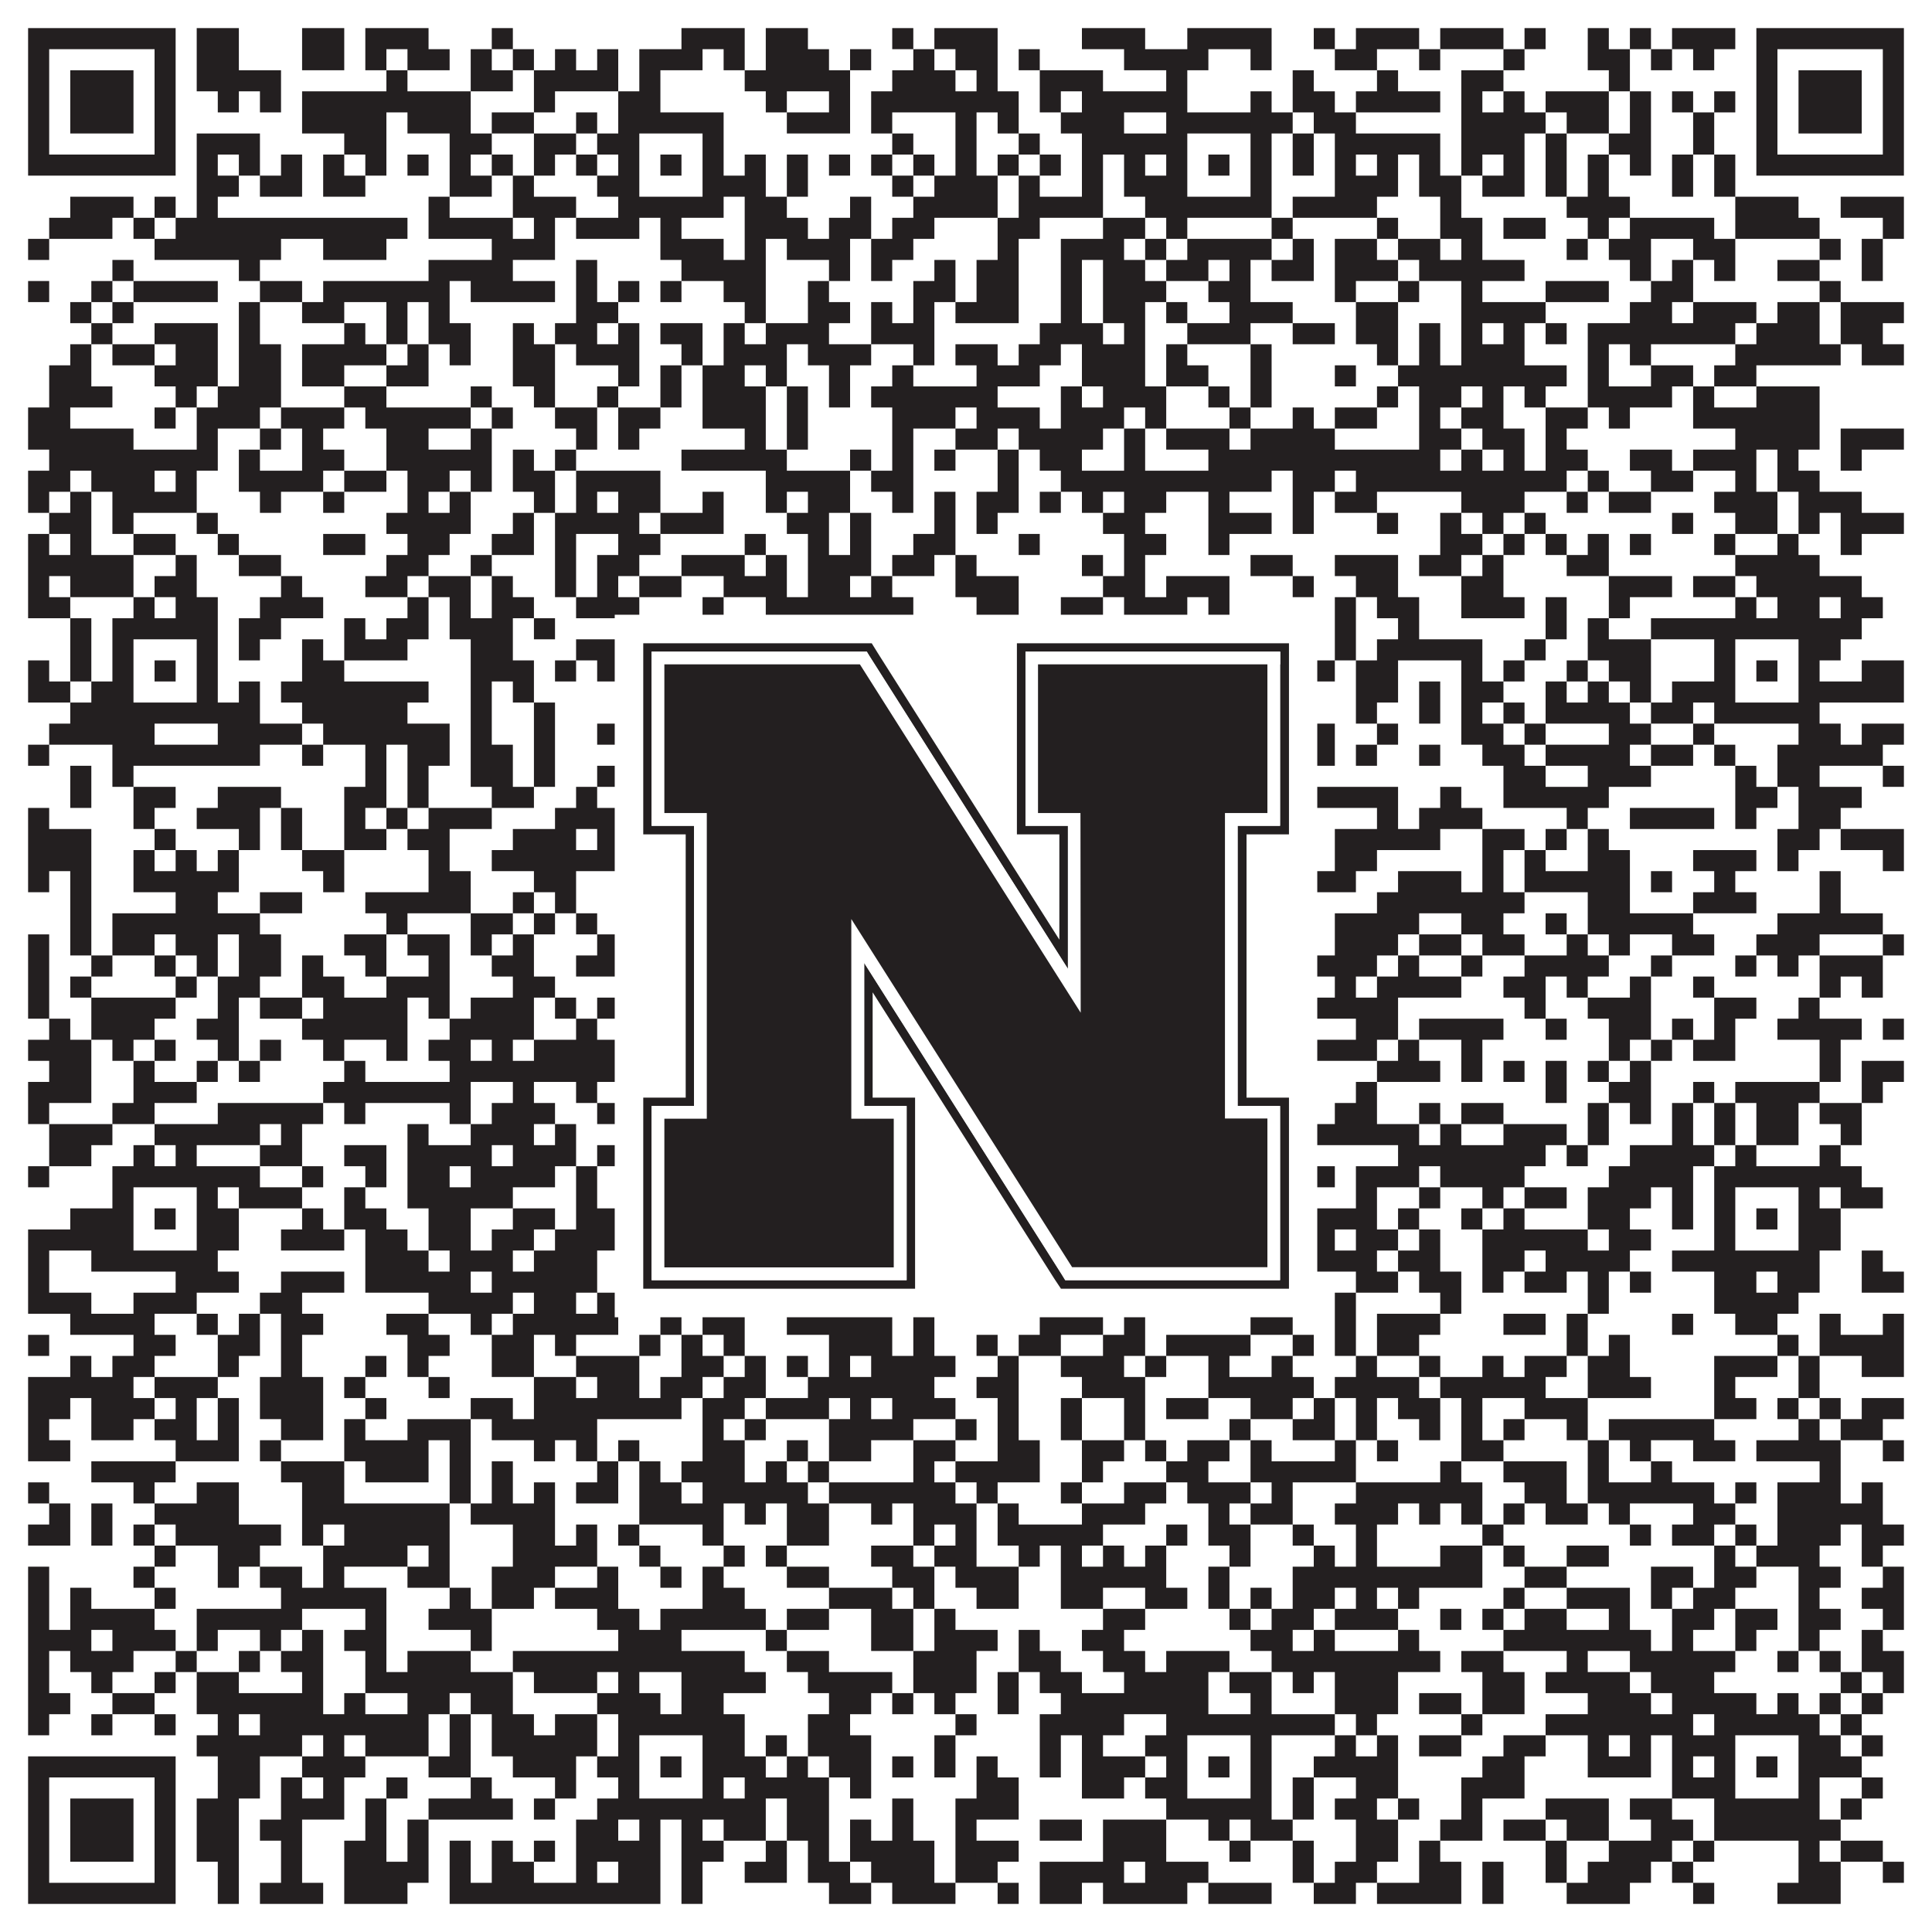
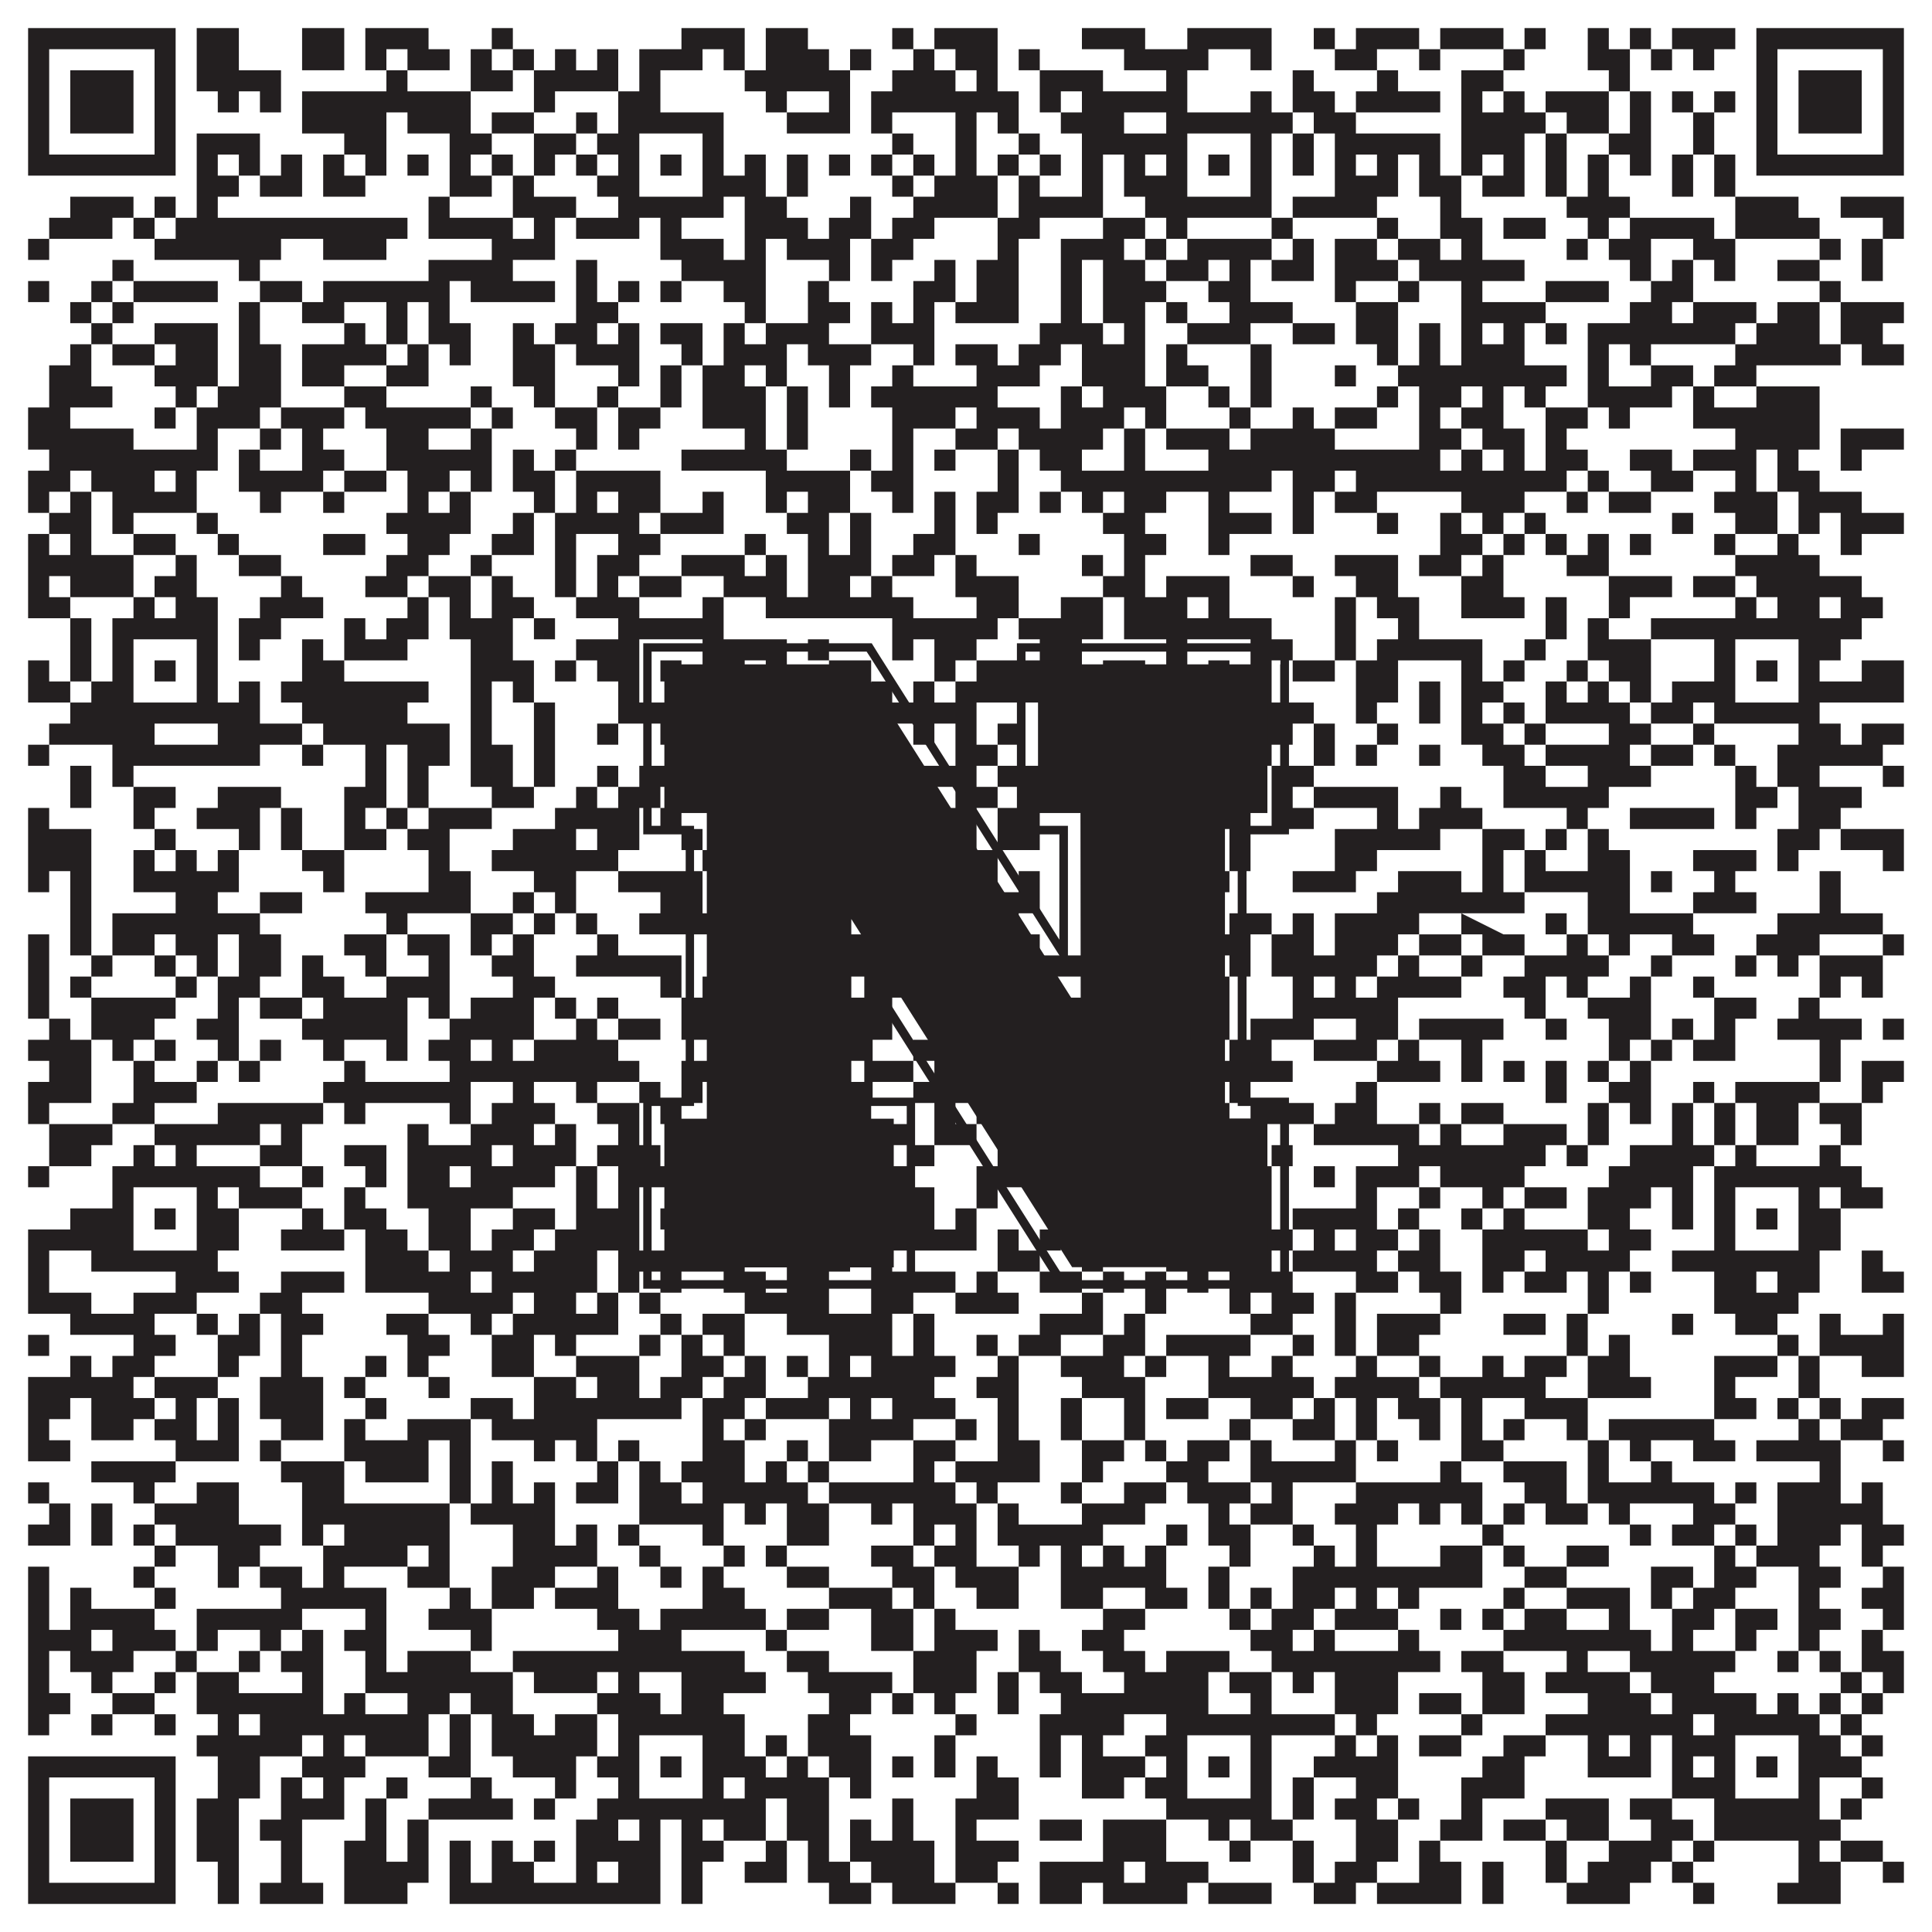
<svg xmlns="http://www.w3.org/2000/svg" version="1.1" width="1100px" height="1100px" viewBox="0 0 1100 1100">
  <rect x="0" y="0" width="1100" height="1100" fill="#ffffff" fill-opacity="1" />
-   <path fill="#231f20" fill-opacity="1" d="M16,16L100,16L100,28L16,28ZM112,16L136,16L136,28L112,28ZM172,16L196,16L196,28L172,28ZM208,16L244,16L244,28L208,28ZM280,16L292,16L292,28L280,28ZM388,16L424,16L424,28L388,28ZM436,16L460,16L460,28L436,28ZM508,16L520,16L520,28L508,28ZM532,16L568,16L568,28L532,28ZM616,16L652,16L652,28L616,28ZM676,16L724,16L724,28L676,28ZM748,16L760,16L760,28L748,28ZM772,16L808,16L808,28L772,28ZM820,16L856,16L856,28L820,28ZM868,16L880,16L880,28L868,28ZM904,16L916,16L916,28L904,28ZM928,16L940,16L940,28L928,28ZM952,16L988,16L988,28L952,28ZM1000,16L1084,16L1084,28L1000,28ZM16,28L28,28L28,40L16,40ZM88,28L100,28L100,40L88,40ZM112,28L136,28L136,40L112,40ZM172,28L196,28L196,40L172,40ZM208,28L220,28L220,40L208,40ZM232,28L256,28L256,40L232,40ZM268,28L280,28L280,40L268,40ZM292,28L304,28L304,40L292,40ZM316,28L328,28L328,40L316,40ZM340,28L352,28L352,40L340,40ZM364,28L400,28L400,40L364,40ZM412,28L424,28L424,40L412,40ZM436,28L472,28L472,40L436,40ZM484,28L496,28L496,40L484,40ZM520,28L532,28L532,40L520,40ZM544,28L568,28L568,40L544,40ZM580,28L592,28L592,40L580,40ZM640,28L688,28L688,40L640,40ZM712,28L724,28L724,40L712,40ZM760,28L784,28L784,40L760,40ZM808,28L820,28L820,40L808,40ZM856,28L868,28L868,40L856,40ZM904,28L928,28L928,40L904,40ZM940,28L952,28L952,40L940,40ZM964,28L976,28L976,40L964,40ZM1000,28L1012,28L1012,40L1000,40ZM1072,28L1084,28L1084,40L1072,40ZM16,40L28,40L28,52L16,52ZM40,40L76,40L76,52L40,52ZM88,40L100,40L100,52L88,52ZM112,40L160,40L160,52L112,52ZM220,40L232,40L232,52L220,52ZM268,40L292,40L292,52L268,52ZM304,40L352,40L352,52L304,52ZM364,40L376,40L376,52L364,52ZM424,40L484,40L484,52L424,52ZM508,40L544,40L544,52L508,52ZM556,40L568,40L568,52L556,52ZM592,40L628,40L628,52L592,52ZM664,40L676,40L676,52L664,52ZM736,40L748,40L748,52L736,52ZM784,40L796,40L796,52L784,52ZM832,40L856,40L856,52L832,52ZM916,40L928,40L928,52L916,52ZM1000,40L1012,40L1012,52L1000,52ZM1024,40L1060,40L1060,52L1024,52ZM1072,40L1084,40L1084,52L1072,52ZM16,52L28,52L28,64L16,64ZM40,52L76,52L76,64L40,64ZM88,52L100,52L100,64L88,64ZM124,52L136,52L136,64L124,64ZM148,52L160,52L160,64L148,64ZM172,52L268,52L268,64L172,64ZM304,52L316,52L316,64L304,64ZM352,52L376,52L376,64L352,64ZM436,52L448,52L448,64L436,64ZM472,52L484,52L484,64L472,64ZM496,52L580,52L580,64L496,64ZM592,52L604,52L604,64L592,64ZM616,52L676,52L676,64L616,64ZM712,52L724,52L724,64L712,64ZM736,52L760,52L760,64L736,64ZM772,52L820,52L820,64L772,64ZM832,52L844,52L844,64L832,64ZM856,52L868,52L868,64L856,64ZM880,52L916,52L916,64L880,64ZM928,52L940,52L940,64L928,64ZM952,52L964,52L964,64L952,64ZM976,52L988,52L988,64L976,64ZM1000,52L1012,52L1012,64L1000,64ZM1024,52L1060,52L1060,64L1024,64ZM1072,52L1084,52L1084,64L1072,64ZM16,64L28,64L28,76L16,76ZM40,64L76,64L76,76L40,76ZM88,64L100,64L100,76L88,76ZM172,64L220,64L220,76L172,76ZM232,64L268,64L268,76L232,76ZM280,64L304,64L304,76L280,76ZM328,64L340,64L340,76L328,76ZM352,64L412,64L412,76L352,76ZM448,64L484,64L484,76L448,76ZM496,64L508,64L508,76L496,76ZM544,64L556,64L556,76L544,76ZM568,64L580,64L580,76L568,76ZM604,64L640,64L640,76L604,76ZM664,64L736,64L736,76L664,76ZM748,64L772,64L772,76L748,76ZM832,64L880,64L880,76L832,76ZM892,64L916,64L916,76L892,76ZM928,64L940,64L940,76L928,76ZM964,64L976,64L976,76L964,76ZM1000,64L1012,64L1012,76L1000,76ZM1024,64L1060,64L1060,76L1024,76ZM1072,64L1084,64L1084,76L1072,76ZM16,76L28,76L28,88L16,88ZM88,76L100,76L100,88L88,88ZM112,76L148,76L148,88L112,88ZM196,76L220,76L220,88L196,88ZM256,76L280,76L280,88L256,88ZM304,76L328,76L328,88L304,88ZM340,76L364,76L364,88L340,88ZM400,76L412,76L412,88L400,88ZM508,76L520,76L520,88L508,88ZM544,76L556,76L556,88L544,88ZM580,76L592,76L592,88L580,88ZM616,76L676,76L676,88L616,88ZM712,76L724,76L724,88L712,88ZM736,76L748,76L748,88L736,88ZM760,76L820,76L820,88L760,88ZM832,76L868,76L868,88L832,88ZM880,76L892,76L892,88L880,88ZM916,76L940,76L940,88L916,88ZM964,76L976,76L976,88L964,88ZM1000,76L1012,76L1012,88L1000,88ZM1072,76L1084,76L1084,88L1072,88ZM16,88L100,88L100,100L16,100ZM112,88L124,88L124,100L112,100ZM136,88L148,88L148,100L136,100ZM160,88L172,88L172,100L160,100ZM184,88L196,88L196,100L184,100ZM208,88L220,88L220,100L208,100ZM232,88L244,88L244,100L232,100ZM256,88L268,88L268,100L256,100ZM280,88L292,88L292,100L280,100ZM304,88L316,88L316,100L304,100ZM328,88L340,88L340,100L328,100ZM352,88L364,88L364,100L352,100ZM376,88L388,88L388,100L376,100ZM400,88L412,88L412,100L400,100ZM424,88L436,88L436,100L424,100ZM448,88L460,88L460,100L448,100ZM472,88L484,88L484,100L472,100ZM496,88L508,88L508,100L496,100ZM520,88L532,88L532,100L520,100ZM544,88L556,88L556,100L544,100ZM568,88L580,88L580,100L568,100ZM592,88L604,88L604,100L592,100ZM616,88L628,88L628,100L616,100ZM640,88L652,88L652,100L640,100ZM664,88L676,88L676,100L664,100ZM688,88L700,88L700,100L688,100ZM712,88L724,88L724,100L712,100ZM736,88L748,88L748,100L736,100ZM760,88L772,88L772,100L760,100ZM784,88L796,88L796,100L784,100ZM808,88L820,88L820,100L808,100ZM832,88L844,88L844,100L832,100ZM856,88L868,88L868,100L856,100ZM880,88L892,88L892,100L880,100ZM904,88L916,88L916,100L904,100ZM928,88L940,88L940,100L928,100ZM952,88L964,88L964,100L952,100ZM976,88L988,88L988,100L976,100ZM1000,88L1084,88L1084,100L1000,100ZM112,100L136,100L136,112L112,112ZM148,100L172,100L172,112L148,112ZM184,100L208,100L208,112L184,112ZM256,100L280,100L280,112L256,112ZM292,100L304,100L304,112L292,112ZM340,100L364,100L364,112L340,112ZM400,100L436,100L436,112L400,112ZM448,100L460,100L460,112L448,112ZM508,100L520,100L520,112L508,112ZM532,100L568,100L568,112L532,112ZM580,100L592,100L592,112L580,112ZM616,100L628,100L628,112L616,112ZM640,100L676,100L676,112L640,112ZM712,100L724,100L724,112L712,112ZM760,100L796,100L796,112L760,112ZM808,100L832,100L832,112L808,112ZM844,100L868,100L868,112L844,112ZM880,100L892,100L892,112L880,112ZM904,100L916,100L916,112L904,112ZM952,100L964,100L964,112L952,112ZM976,100L988,100L988,112L976,112ZM40,112L76,112L76,124L40,124ZM88,112L100,112L100,124L88,124ZM112,112L124,112L124,124L112,124ZM244,112L256,112L256,124L244,124ZM292,112L328,112L328,124L292,124ZM352,112L412,112L412,124L352,124ZM424,112L448,112L448,124L424,124ZM484,112L496,112L496,124L484,124ZM520,112L568,112L568,124L520,124ZM580,112L628,112L628,124L580,124ZM652,112L724,112L724,124L652,124ZM736,112L784,112L784,124L736,124ZM820,112L832,112L832,124L820,124ZM892,112L928,112L928,124L892,124ZM988,112L1024,112L1024,124L988,124ZM1048,112L1084,112L1084,124L1048,124ZM28,124L64,124L64,136L28,136ZM76,124L88,124L88,136L76,136ZM100,124L232,124L232,136L100,136ZM244,124L292,124L292,136L244,136ZM304,124L316,124L316,136L304,136ZM328,124L364,124L364,136L328,136ZM376,124L388,124L388,136L376,136ZM424,124L460,124L460,136L424,136ZM472,124L496,124L496,136L472,136ZM508,124L532,124L532,136L508,136ZM568,124L592,124L592,136L568,136ZM628,124L652,124L652,136L628,136ZM664,124L676,124L676,136L664,136ZM724,124L736,124L736,136L724,136ZM784,124L796,124L796,136L784,136ZM820,124L844,124L844,136L820,136ZM856,124L880,124L880,136L856,136ZM904,124L916,124L916,136L904,136ZM928,124L976,124L976,136L928,136ZM988,124L1036,124L1036,136L988,136ZM1072,124L1084,124L1084,136L1072,136ZM16,136L28,136L28,148L16,148ZM88,136L160,136L160,148L88,148ZM184,136L220,136L220,148L184,148ZM280,136L316,136L316,148L280,148ZM376,136L412,136L412,148L376,148ZM424,136L436,136L436,148L424,148ZM448,136L484,136L484,148L448,148ZM496,136L520,136L520,148L496,148ZM568,136L580,136L580,148L568,148ZM604,136L640,136L640,148L604,148ZM652,136L664,136L664,148L652,148ZM676,136L724,136L724,148L676,148ZM736,136L748,136L748,148L736,148ZM760,136L784,136L784,148L760,148ZM796,136L820,136L820,148L796,148ZM832,136L844,136L844,148L832,148ZM892,136L904,136L904,148L892,148ZM916,136L940,136L940,148L916,148ZM964,136L988,136L988,148L964,148ZM1036,136L1048,136L1048,148L1036,148ZM1060,136L1072,136L1072,148L1060,148ZM64,148L76,148L76,160L64,160ZM136,148L148,148L148,160L136,160ZM244,148L292,148L292,160L244,160ZM328,148L340,148L340,160L328,160ZM388,148L436,148L436,160L388,160ZM472,148L484,148L484,160L472,160ZM496,148L508,148L508,160L496,160ZM532,148L544,148L544,160L532,160ZM556,148L580,148L580,160L556,160ZM604,148L616,148L616,160L604,160ZM628,148L652,148L652,160L628,160ZM664,148L688,148L688,160L664,160ZM700,148L712,148L712,160L700,160ZM724,148L748,148L748,160L724,160ZM760,148L796,148L796,160L760,160ZM808,148L868,148L868,160L808,160ZM928,148L940,148L940,160L928,160ZM952,148L964,148L964,160L952,160ZM976,148L988,148L988,160L976,160ZM1012,148L1036,148L1036,160L1012,160ZM1060,148L1072,148L1072,160L1060,160ZM16,160L28,160L28,172L16,172ZM52,160L64,160L64,172L52,172ZM76,160L124,160L124,172L76,172ZM148,160L172,160L172,172L148,172ZM184,160L256,160L256,172L184,172ZM268,160L316,160L316,172L268,172ZM328,160L340,160L340,172L328,172ZM352,160L364,160L364,172L352,172ZM376,160L388,160L388,172L376,172ZM412,160L436,160L436,172L412,172ZM460,160L472,160L472,172L460,172ZM520,160L544,160L544,172L520,172ZM556,160L580,160L580,172L556,172ZM604,160L616,160L616,172L604,172ZM628,160L664,160L664,172L628,172ZM688,160L712,160L712,172L688,172ZM760,160L772,160L772,172L760,172ZM796,160L808,160L808,172L796,172ZM832,160L844,160L844,172L832,172ZM880,160L916,160L916,172L880,172ZM940,160L964,160L964,172L940,172ZM1036,160L1048,160L1048,172L1036,172ZM40,172L52,172L52,184L40,184ZM64,172L76,172L76,184L64,184ZM136,172L148,172L148,184L136,184ZM172,172L196,172L196,184L172,184ZM220,172L232,172L232,184L220,184ZM244,172L256,172L256,184L244,184ZM328,172L352,172L352,184L328,184ZM424,172L436,172L436,184L424,184ZM460,172L484,172L484,184L460,184ZM496,172L508,172L508,184L496,184ZM520,172L532,172L532,184L520,184ZM544,172L580,172L580,184L544,184ZM604,172L616,172L616,184L604,184ZM628,172L652,172L652,184L628,184ZM664,172L676,172L676,184L664,184ZM700,172L736,172L736,184L700,184ZM772,172L796,172L796,184L772,184ZM832,172L880,172L880,184L832,184ZM928,172L952,172L952,184L928,184ZM964,172L1000,172L1000,184L964,184ZM1012,172L1036,172L1036,184L1012,184ZM1048,172L1084,172L1084,184L1048,184ZM52,184L64,184L64,196L52,196ZM88,184L124,184L124,196L88,196ZM136,184L148,184L148,196L136,196ZM196,184L208,184L208,196L196,196ZM220,184L232,184L232,196L220,196ZM244,184L268,184L268,196L244,196ZM292,184L304,184L304,196L292,196ZM316,184L340,184L340,196L316,196ZM352,184L364,184L364,196L352,196ZM376,184L400,184L400,196L376,196ZM412,184L424,184L424,196L412,196ZM436,184L472,184L472,196L436,196ZM496,184L532,184L532,196L496,196ZM592,184L628,184L628,196L592,196ZM640,184L652,184L652,196L640,196ZM676,184L712,184L712,196L676,196ZM736,184L760,184L760,196L736,196ZM772,184L796,184L796,196L772,196ZM808,184L820,184L820,196L808,196ZM832,184L844,184L844,196L832,196ZM856,184L868,184L868,196L856,196ZM880,184L892,184L892,196L880,196ZM904,184L988,184L988,196L904,196ZM1000,184L1036,184L1036,196L1000,196ZM1048,184L1072,184L1072,196L1048,196ZM40,196L52,196L52,208L40,208ZM64,196L88,196L88,208L64,208ZM100,196L124,196L124,208L100,208ZM136,196L160,196L160,208L136,208ZM172,196L220,196L220,208L172,208ZM232,196L244,196L244,208L232,208ZM256,196L268,196L268,208L256,208ZM292,196L316,196L316,208L292,208ZM328,196L364,196L364,208L328,208ZM388,196L400,196L400,208L388,208ZM412,196L448,196L448,208L412,208ZM460,196L496,196L496,208L460,208ZM520,196L532,196L532,208L520,208ZM544,196L568,196L568,208L544,208ZM580,196L604,196L604,208L580,208ZM616,196L652,196L652,208L616,208ZM664,196L676,196L676,208L664,208ZM712,196L724,196L724,208L712,208ZM784,196L796,196L796,208L784,208ZM808,196L820,196L820,208L808,208ZM832,196L868,196L868,208L832,208ZM904,196L916,196L916,208L904,208ZM928,196L940,196L940,208L928,208ZM988,196L1048,196L1048,208L988,208ZM1060,196L1084,196L1084,208L1060,208ZM28,208L52,208L52,220L28,220ZM88,208L124,208L124,220L88,220ZM136,208L160,208L160,220L136,220ZM172,208L196,208L196,220L172,220ZM220,208L244,208L244,220L220,220ZM292,208L316,208L316,220L292,220ZM352,208L364,208L364,220L352,220ZM376,208L388,208L388,220L376,220ZM400,208L424,208L424,220L400,220ZM436,208L448,208L448,220L436,220ZM472,208L484,208L484,220L472,220ZM508,208L520,208L520,220L508,220ZM556,208L592,208L592,220L556,220ZM616,208L652,208L652,220L616,220ZM664,208L688,208L688,220L664,220ZM712,208L724,208L724,220L712,220ZM760,208L772,208L772,220L760,220ZM796,208L892,208L892,220L796,220ZM904,208L916,208L916,220L904,220ZM940,208L964,208L964,220L940,220ZM976,208L1000,208L1000,220L976,220ZM28,220L64,220L64,232L28,232ZM100,220L112,220L112,232L100,232ZM124,220L160,220L160,232L124,232ZM196,220L220,220L220,232L196,232ZM268,220L280,220L280,232L268,232ZM304,220L316,220L316,232L304,232ZM340,220L352,220L352,232L340,232ZM376,220L388,220L388,232L376,232ZM400,220L436,220L436,232L400,232ZM448,220L460,220L460,232L448,232ZM472,220L484,220L484,232L472,232ZM496,220L568,220L568,232L496,232ZM604,220L616,220L616,232L604,232ZM628,220L664,220L664,232L628,232ZM688,220L700,220L700,232L688,232ZM712,220L724,220L724,232L712,232ZM784,220L796,220L796,232L784,232ZM808,220L832,220L832,232L808,232ZM844,220L856,220L856,232L844,232ZM868,220L880,220L880,232L868,232ZM904,220L952,220L952,232L904,232ZM964,220L976,220L976,232L964,232ZM1000,220L1036,220L1036,232L1000,232ZM16,232L40,232L40,244L16,244ZM88,232L100,232L100,244L88,244ZM112,232L148,232L148,244L112,244ZM160,232L196,232L196,244L160,244ZM208,232L268,232L268,244L208,244ZM280,232L292,232L292,244L280,244ZM316,232L340,232L340,244L316,244ZM352,232L376,232L376,244L352,244ZM400,232L436,232L436,244L400,244ZM448,232L460,232L460,244L448,244ZM508,232L544,232L544,244L508,244ZM556,232L592,232L592,244L556,244ZM604,232L640,232L640,244L604,244ZM652,232L664,232L664,244L652,244ZM700,232L712,232L712,244L700,244ZM736,232L748,232L748,244L736,244ZM760,232L784,232L784,244L760,244ZM808,232L820,232L820,244L808,244ZM832,232L856,232L856,244L832,244ZM880,232L904,232L904,244L880,244ZM916,232L928,232L928,244L916,244ZM964,232L1036,232L1036,244L964,244ZM16,244L76,244L76,256L16,256ZM112,244L124,244L124,256L112,256ZM148,244L160,244L160,256L148,256ZM172,244L184,244L184,256L172,256ZM220,244L244,244L244,256L220,256ZM268,244L280,244L280,256L268,256ZM328,244L340,244L340,256L328,256ZM352,244L364,244L364,256L352,256ZM424,244L436,244L436,256L424,256ZM448,244L460,244L460,256L448,256ZM508,244L520,244L520,256L508,256ZM544,244L568,244L568,256L544,256ZM580,244L628,244L628,256L580,256ZM640,244L652,244L652,256L640,256ZM664,244L700,244L700,256L664,256ZM712,244L760,244L760,256L712,256ZM808,244L832,244L832,256L808,256ZM844,244L868,244L868,256L844,256ZM880,244L892,244L892,256L880,256ZM988,244L1036,244L1036,256L988,256ZM1048,244L1084,244L1084,256L1048,256ZM28,256L124,256L124,268L28,268ZM136,256L148,256L148,268L136,268ZM172,256L196,256L196,268L172,268ZM220,256L280,256L280,268L220,268ZM292,256L304,256L304,268L292,268ZM316,256L328,256L328,268L316,268ZM388,256L448,256L448,268L388,268ZM484,256L496,256L496,268L484,268ZM508,256L520,256L520,268L508,268ZM532,256L544,256L544,268L532,268ZM568,256L580,256L580,268L568,268ZM592,256L616,256L616,268L592,268ZM640,256L652,256L652,268L640,268ZM688,256L820,256L820,268L688,268ZM832,256L844,256L844,268L832,268ZM856,256L868,256L868,268L856,268ZM880,256L904,256L904,268L880,268ZM928,256L952,256L952,268L928,268ZM964,256L1000,256L1000,268L964,268ZM1012,256L1024,256L1024,268L1012,268ZM1048,256L1060,256L1060,268L1048,268ZM16,268L40,268L40,280L16,280ZM52,268L88,268L88,280L52,280ZM100,268L112,268L112,280L100,280ZM136,268L184,268L184,280L136,280ZM196,268L220,268L220,280L196,280ZM232,268L256,268L256,280L232,280ZM268,268L280,268L280,280L268,280ZM292,268L316,268L316,280L292,280ZM328,268L376,268L376,280L328,280ZM436,268L484,268L484,280L436,280ZM496,268L520,268L520,280L496,280ZM568,268L580,268L580,280L568,280ZM604,268L724,268L724,280L604,280ZM736,268L760,268L760,280L736,280ZM772,268L892,268L892,280L772,280ZM904,268L916,268L916,280L904,280ZM940,268L964,268L964,280L940,280ZM988,268L1000,268L1000,280L988,280ZM1012,268L1036,268L1036,280L1012,280ZM16,280L28,280L28,292L16,292ZM40,280L52,280L52,292L40,292ZM64,280L112,280L112,292L64,292ZM148,280L160,280L160,292L148,292ZM184,280L196,280L196,292L184,292ZM232,280L244,280L244,292L232,292ZM256,280L268,280L268,292L256,292ZM304,280L316,280L316,292L304,292ZM328,280L340,280L340,292L328,292ZM352,280L376,280L376,292L352,292ZM400,280L412,280L412,292L400,292ZM436,280L448,280L448,292L436,292ZM460,280L484,280L484,292L460,292ZM508,280L520,280L520,292L508,292ZM532,280L544,280L544,292L532,292ZM556,280L580,280L580,292L556,292ZM592,280L604,280L604,292L592,292ZM616,280L628,280L628,292L616,292ZM640,280L664,280L664,292L640,292ZM688,280L700,280L700,292L688,292ZM736,280L748,280L748,292L736,292ZM760,280L784,280L784,292L760,292ZM832,280L868,280L868,292L832,292ZM892,280L904,280L904,292L892,292ZM916,280L940,280L940,292L916,292ZM976,280L1012,280L1012,292L976,292ZM1024,280L1060,280L1060,292L1024,292ZM28,292L52,292L52,304L28,304ZM64,292L76,292L76,304L64,304ZM112,292L124,292L124,304L112,304ZM220,292L268,292L268,304L220,304ZM292,292L304,292L304,304L292,304ZM316,292L364,292L364,304L316,304ZM376,292L412,292L412,304L376,304ZM448,292L472,292L472,304L448,304ZM484,292L496,292L496,304L484,304ZM532,292L544,292L544,304L532,304ZM556,292L568,292L568,304L556,304ZM628,292L652,292L652,304L628,304ZM688,292L724,292L724,304L688,304ZM736,292L748,292L748,304L736,304ZM784,292L796,292L796,304L784,304ZM820,292L832,292L832,304L820,304ZM844,292L856,292L856,304L844,304ZM868,292L880,292L880,304L868,304ZM952,292L964,292L964,304L952,304ZM988,292L1012,292L1012,304L988,304ZM1024,292L1036,292L1036,304L1024,304ZM1048,292L1084,292L1084,304L1048,304ZM16,304L28,304L28,316L16,316ZM40,304L52,304L52,316L40,316ZM76,304L100,304L100,316L76,316ZM124,304L136,304L136,316L124,316ZM184,304L208,304L208,316L184,316ZM232,304L256,304L256,316L232,316ZM280,304L304,304L304,316L280,316ZM316,304L328,304L328,316L316,316ZM352,304L376,304L376,316L352,316ZM424,304L436,304L436,316L424,316ZM460,304L472,304L472,316L460,316ZM484,304L496,304L496,316L484,316ZM520,304L544,304L544,316L520,316ZM580,304L592,304L592,316L580,316ZM640,304L664,304L664,316L640,316ZM688,304L700,304L700,316L688,316ZM820,304L844,304L844,316L820,316ZM856,304L868,304L868,316L856,316ZM880,304L892,304L892,316L880,316ZM904,304L916,304L916,316L904,316ZM928,304L940,304L940,316L928,316ZM976,304L988,304L988,316L976,316ZM1012,304L1024,304L1024,316L1012,316ZM1048,304L1060,304L1060,316L1048,316ZM16,316L76,316L76,328L16,328ZM100,316L112,316L112,328L100,328ZM136,316L160,316L160,328L136,328ZM220,316L244,316L244,328L220,328ZM268,316L280,316L280,328L268,328ZM316,316L328,316L328,328L316,328ZM340,316L364,316L364,328L340,328ZM388,316L424,316L424,328L388,328ZM436,316L448,316L448,328L436,328ZM460,316L496,316L496,328L460,328ZM508,316L532,316L532,328L508,328ZM544,316L556,316L556,328L544,328ZM616,316L628,316L628,328L616,328ZM640,316L652,316L652,328L640,328ZM712,316L736,316L736,328L712,328ZM760,316L796,316L796,328L760,328ZM808,316L832,316L832,328L808,328ZM844,316L856,316L856,328L844,328ZM892,316L916,316L916,328L892,328ZM988,316L1036,316L1036,328L988,328ZM16,328L28,328L28,340L16,340ZM40,328L76,328L76,340L40,340ZM88,328L112,328L112,340L88,340ZM160,328L172,328L172,340L160,340ZM208,328L232,328L232,340L208,340ZM244,328L268,328L268,340L244,340ZM280,328L292,328L292,340L280,340ZM316,328L328,328L328,340L316,340ZM340,328L352,328L352,340L340,340ZM364,328L388,328L388,340L364,340ZM412,328L448,328L448,340L412,340ZM460,328L484,328L484,340L460,340ZM496,328L508,328L508,340L496,340ZM544,328L580,328L580,340L544,340ZM628,328L652,328L652,340L628,340ZM664,328L700,328L700,340L664,340ZM736,328L748,328L748,340L736,340ZM772,328L796,328L796,340L772,340ZM832,328L856,328L856,340L832,340ZM916,328L952,328L952,340L916,340ZM964,328L988,328L988,340L964,340ZM1000,328L1060,328L1060,340L1000,340ZM16,340L40,340L40,352L16,352ZM76,340L88,340L88,352L76,352ZM100,340L124,340L124,352L100,352ZM148,340L184,340L184,352L148,352ZM232,340L244,340L244,352L232,352ZM256,340L268,340L268,352L256,352ZM280,340L304,340L304,352L280,352ZM328,340L364,340L364,352L328,352ZM400,340L412,340L412,352L400,352ZM436,340L520,340L520,352L436,352ZM556,340L580,340L580,352L556,352ZM604,340L628,340L628,352L604,352ZM640,340L676,340L676,352L640,352ZM688,340L700,340L700,352L688,352ZM760,340L772,340L772,352L760,352ZM784,340L808,340L808,352L784,352ZM832,340L868,340L868,352L832,352ZM880,340L892,340L892,352L880,352ZM916,340L928,340L928,352L916,352ZM988,340L1000,340L1000,352L988,352ZM1012,340L1036,340L1036,352L1012,352ZM1048,340L1072,340L1072,352L1048,352ZM40,352L52,352L52,364L40,364ZM64,352L124,352L124,364L64,364ZM136,352L160,352L160,364L136,364ZM196,352L208,352L208,364L196,364ZM220,352L244,352L244,364L220,364ZM256,352L292,352L292,364L256,364ZM304,352L316,352L316,364L304,364ZM352,352L412,352L412,364L352,364ZM508,352L568,352L568,364L508,364ZM580,352L628,352L628,364L580,364ZM640,352L724,352L724,364L640,364ZM760,352L772,352L772,364L760,364ZM796,352L808,352L808,364L796,364ZM880,352L892,352L892,364L880,364ZM904,352L916,352L916,364L904,364ZM940,352L1060,352L1060,364L940,364ZM40,364L52,364L52,376L40,376ZM64,364L76,364L76,376L64,376ZM112,364L124,364L124,376L112,376ZM136,364L148,364L148,376L136,376ZM172,364L184,364L184,376L172,376ZM196,364L232,364L232,376L196,376ZM268,364L292,364L292,376L268,376ZM328,364L364,364L364,376L328,376ZM400,364L448,364L448,376L400,376ZM460,364L472,364L472,376L460,376ZM508,364L520,364L520,376L508,376ZM532,364L556,364L556,376L532,376ZM592,364L616,364L616,376L592,376ZM664,364L676,364L676,376L664,376ZM712,364L736,364L736,376L712,376ZM760,364L772,364L772,376L760,376ZM784,364L844,364L844,376L784,376ZM868,364L880,364L880,376L868,376ZM904,364L940,364L940,376L904,376ZM976,364L988,364L988,376L976,376ZM1024,364L1048,364L1048,376L1024,376ZM16,376L28,376L28,388L16,388ZM40,376L52,376L52,388L40,388ZM64,376L76,376L76,388L64,388ZM88,376L100,376L100,388L88,388ZM112,376L124,376L124,388L112,388ZM172,376L196,376L196,388L172,388ZM268,376L304,376L304,388L268,388ZM316,376L328,376L328,388L316,388ZM340,376L364,376L364,388L340,388ZM376,376L388,376L388,388L376,388ZM400,376L424,376L424,388L400,388ZM436,376L448,376L448,388L436,388ZM472,376L496,376L496,388L472,388ZM532,376L544,376L544,388L532,388ZM556,376L616,376L616,388L556,388ZM628,376L652,376L652,388L628,388ZM664,376L676,376L676,388L664,388ZM688,376L700,376L700,388L688,388ZM712,376L724,376L724,388L712,388ZM736,376L760,376L760,388L736,388ZM772,376L796,376L796,388L772,388ZM832,376L844,376L844,388L832,388ZM856,376L868,376L868,388L856,388ZM892,376L904,376L904,388L892,388ZM916,376L940,376L940,388L916,388ZM976,376L988,376L988,388L976,388ZM1000,376L1012,376L1012,388L1000,388ZM1024,376L1036,376L1036,388L1024,388ZM1060,376L1084,376L1084,388L1060,388ZM16,388L40,388L40,400L16,400ZM52,388L76,388L76,400L52,400ZM112,388L124,388L124,400L112,400ZM136,388L148,388L148,400L136,400ZM160,388L244,388L244,400L160,400ZM268,388L280,388L280,400L268,400ZM292,388L304,388L304,400L292,400ZM352,388L364,388L364,400L352,400ZM400,388L412,388L412,400L400,400ZM424,388L448,388L448,400L424,400ZM460,388L484,388L484,400L460,400ZM496,388L508,388L508,400L496,400ZM520,388L532,388L532,400L520,400ZM544,388L592,388L592,400L544,400ZM640,388L676,388L676,400L640,400ZM712,388L724,388L724,400L712,400ZM772,388L796,388L796,400L772,400ZM808,388L820,388L820,400L808,400ZM832,388L856,388L856,400L832,400ZM880,388L892,388L892,400L880,400ZM904,388L916,388L916,400L904,400ZM928,388L940,388L940,400L928,400ZM952,388L988,388L988,400L952,400ZM1024,388L1084,388L1084,400L1024,400ZM40,400L148,400L148,412L40,412ZM172,400L232,400L232,412L172,412ZM268,400L280,400L280,412L268,412ZM304,400L316,400L316,412L304,412ZM352,400L424,400L424,412L352,412ZM448,400L460,400L460,412L448,412ZM472,400L556,400L556,412L472,412ZM616,400L628,400L628,412L616,412ZM664,400L748,400L748,412L664,412ZM772,400L784,400L784,412L772,412ZM808,400L820,400L820,412L808,412ZM832,400L844,400L844,412L832,412ZM856,400L868,400L868,412L856,412ZM880,400L928,400L928,412L880,412ZM940,400L964,400L964,412L940,412ZM976,400L1036,400L1036,412L976,412ZM28,412L88,412L88,424L28,424ZM124,412L172,412L172,424L124,424ZM184,412L256,412L256,424L184,424ZM268,412L280,412L280,424L268,424ZM304,412L316,412L316,424L304,424ZM340,412L352,412L352,424L340,424ZM376,412L388,412L388,424L376,424ZM436,412L448,412L448,424L436,424ZM460,412L508,412L508,424L460,424ZM520,412L532,412L532,424L520,424ZM544,412L556,412L556,424L544,424ZM568,412L580,412L580,424L568,424ZM640,412L652,412L652,424L640,424ZM712,412L736,412L736,424L712,424ZM748,412L760,412L760,424L748,424ZM784,412L796,412L796,424L784,424ZM832,412L856,412L856,424L832,424ZM868,412L880,412L880,424L868,424ZM916,412L940,412L940,424L916,424ZM964,412L976,412L976,424L964,424ZM1024,412L1048,412L1048,424L1024,424ZM1060,412L1084,412L1084,424L1060,424ZM16,424L28,424L28,436L16,436ZM64,424L148,424L148,436L64,436ZM172,424L184,424L184,436L172,436ZM208,424L220,424L220,436L208,436ZM232,424L256,424L256,436L232,436ZM268,424L292,424L292,436L268,436ZM304,424L316,424L316,436L304,436ZM412,424L424,424L424,436L412,436ZM448,424L460,424L460,436L448,436ZM472,424L508,424L508,436L472,436ZM544,424L568,424L568,436L544,436ZM592,424L604,424L604,436L592,436ZM652,424L664,424L664,436L652,436ZM676,424L688,424L688,436L676,436ZM700,424L724,424L724,436L700,436ZM748,424L760,424L760,436L748,436ZM772,424L784,424L784,436L772,436ZM808,424L820,424L820,436L808,436ZM844,424L868,424L868,436L844,436ZM880,424L928,424L928,436L880,436ZM940,424L964,424L964,436L940,436ZM976,424L988,424L988,436L976,436ZM1012,424L1072,424L1072,436L1012,436ZM40,436L52,436L52,448L40,448ZM64,436L76,436L76,448L64,448ZM208,436L220,436L220,448L208,448ZM232,436L244,436L244,448L232,448ZM268,436L292,436L292,448L268,448ZM304,436L316,436L316,448L304,448ZM340,436L352,436L352,448L340,448ZM364,436L388,436L388,448L364,448ZM412,436L424,436L424,448L412,448ZM436,436L472,436L472,448L436,448ZM508,436L556,436L556,448L508,448ZM568,436L592,436L592,448L568,448ZM616,436L640,436L640,448L616,448ZM664,436L676,436L676,448L664,448ZM688,436L700,436L700,448L688,448ZM724,436L748,436L748,448L724,448ZM856,436L880,436L880,448L856,448ZM904,436L940,436L940,448L904,448ZM988,436L1000,436L1000,448L988,448ZM1012,436L1036,436L1036,448L1012,448ZM1072,436L1084,436L1084,448L1072,448ZM40,448L52,448L52,460L40,460ZM76,448L100,448L100,460L76,460ZM124,448L160,448L160,460L124,460ZM196,448L220,448L220,460L196,460ZM232,448L244,448L244,460L232,460ZM280,448L304,448L304,460L280,460ZM328,448L340,448L340,460L328,460ZM352,448L376,448L376,460L352,460ZM412,448L424,448L424,460L412,460ZM436,448L460,448L460,460L436,460ZM484,448L520,448L520,460L484,460ZM544,448L568,448L568,460L544,460ZM580,448L592,448L592,460L580,460ZM604,448L616,448L616,460L604,460ZM640,448L652,448L652,460L640,460ZM676,448L688,448L688,460L676,460ZM700,448L712,448L712,460L700,460ZM724,448L736,448L736,460L724,460ZM748,448L796,448L796,460L748,460ZM820,448L832,448L832,460L820,460ZM856,448L916,448L916,460L856,460ZM988,448L1012,448L1012,460L988,460ZM1024,448L1060,448L1060,460L1024,460ZM16,460L28,460L28,472L16,472ZM76,460L88,460L88,472L76,472ZM112,460L148,460L148,472L112,472ZM160,460L172,460L172,472L160,472ZM196,460L208,460L208,472L196,472ZM220,460L232,460L232,472L220,472ZM244,460L280,460L280,472L244,472ZM316,460L364,460L364,472L316,472ZM376,460L388,460L388,472L376,472ZM412,460L448,460L448,472L412,472ZM472,460L496,460L496,472L472,472ZM520,460L556,460L556,472L520,472ZM568,460L592,460L592,472L568,472ZM616,460L628,460L628,472L616,472ZM664,460L712,460L712,472L664,472ZM724,460L748,460L748,472L724,472ZM784,460L796,460L796,472L784,472ZM808,460L844,460L844,472L808,472ZM892,460L904,460L904,472L892,472ZM928,460L976,460L976,472L928,472ZM988,460L1000,460L1000,472L988,472ZM1024,460L1048,460L1048,472L1024,472ZM16,472L52,472L52,484L16,484ZM88,472L100,472L100,484L88,484ZM136,472L148,472L148,484L136,484ZM160,472L172,472L172,484L160,484ZM196,472L220,472L220,484L196,484ZM232,472L256,472L256,484L232,484ZM292,472L328,472L328,484L292,484ZM340,472L364,472L364,484L340,484ZM388,472L400,472L400,484L388,484ZM412,472L424,472L424,484L412,484ZM484,472L496,472L496,484L484,484ZM508,472L520,472L520,484L508,484ZM532,472L556,472L556,484L532,484ZM568,472L592,472L592,484L568,484ZM616,472L628,472L628,484L616,484ZM700,472L712,472L712,484L700,484ZM760,472L820,472L820,484L760,484ZM844,472L868,472L868,484L844,484ZM880,472L892,472L892,484L880,484ZM904,472L916,472L916,484L904,484ZM1012,472L1036,472L1036,484L1012,484ZM1048,472L1084,472L1084,484L1048,484ZM16,484L52,484L52,496L16,496ZM76,484L88,484L88,496L76,496ZM100,484L112,484L112,496L100,496ZM124,484L136,484L136,496L124,496ZM172,484L196,484L196,496L172,496ZM244,484L256,484L256,496L244,496ZM280,484L352,484L352,496L280,496ZM400,484L424,484L424,496L400,496ZM436,484L472,484L472,496L436,496ZM484,484L508,484L508,496L484,496ZM544,484L568,484L568,496L544,496ZM616,484L640,484L640,496L616,496ZM652,484L664,484L664,496L652,496ZM676,484L688,484L688,496L676,496ZM700,484L712,484L712,496L700,496ZM760,484L784,484L784,496L760,496ZM844,484L856,484L856,496L844,496ZM868,484L880,484L880,496L868,496ZM904,484L928,484L928,496L904,496ZM964,484L1000,484L1000,496L964,496ZM1012,484L1024,484L1024,496L1012,496ZM1072,484L1084,484L1084,496L1072,496ZM16,496L28,496L28,508L16,508ZM40,496L52,496L52,508L40,508ZM76,496L136,496L136,508L76,508ZM184,496L196,496L196,508L184,508ZM244,496L268,496L268,508L244,508ZM304,496L328,496L328,508L304,508ZM352,496L400,496L400,508L352,508ZM412,496L424,496L424,508L412,508ZM472,496L484,496L484,508L472,508ZM496,496L520,496L520,508L496,508ZM544,496L568,496L568,508L544,508ZM580,496L592,496L592,508L580,508ZM640,496L676,496L676,508L640,508ZM688,496L700,496L700,508L688,508ZM736,496L772,496L772,508L736,508ZM796,496L832,496L832,508L796,508ZM844,496L856,496L856,508L844,508ZM868,496L928,496L928,508L868,508ZM940,496L952,496L952,508L940,508ZM976,496L988,496L988,508L976,508ZM1036,496L1048,496L1048,508L1036,508ZM40,508L52,508L52,520L40,520ZM100,508L124,508L124,520L100,520ZM148,508L172,508L172,520L148,520ZM208,508L268,508L268,520L208,520ZM292,508L304,508L304,520L292,520ZM316,508L328,508L328,520L316,520ZM376,508L400,508L400,520L376,520ZM484,508L520,508L520,520L484,520ZM544,508L592,508L592,520L544,520ZM628,508L640,508L640,520L628,520ZM652,508L676,508L676,520L652,520ZM784,508L868,508L868,520L784,520ZM904,508L928,508L928,520L904,520ZM964,508L1000,508L1000,520L964,520ZM1036,508L1048,508L1048,520L1036,520ZM40,520L52,520L52,532L40,532ZM64,520L148,520L148,532L64,532ZM220,520L232,520L232,532L220,532ZM268,520L292,520L292,532L268,532ZM304,520L316,520L316,532L304,532ZM328,520L340,520L340,532L328,532ZM364,520L412,520L412,532L364,532ZM448,520L460,520L460,532L448,532ZM472,520L484,520L484,532L472,532ZM496,520L508,520L508,532L496,532ZM520,520L532,520L532,532L520,532ZM568,520L580,520L580,532L568,532ZM616,520L652,520L652,532L616,532ZM676,520L688,520L688,532L676,532ZM700,520L724,520L724,532L700,532ZM736,520L748,520L748,532L736,532ZM760,520L808,520L808,532L760,532ZM832,520L856,520L856,532L832,532ZM880,520L892,520L892,532L880,532ZM904,520L964,520L964,532L904,532ZM1012,520L1072,520L1072,532L1012,532ZM16,532L28,532L28,544L16,544ZM40,532L52,532L52,544L40,544ZM64,532L88,532L88,544L64,544ZM100,532L124,532L124,544L100,544ZM136,532L160,532L160,544L136,544ZM196,532L220,532L220,544L196,544ZM232,532L256,532L256,544L232,544ZM268,532L280,532L280,544L268,544ZM292,532L304,532L304,544L292,544ZM340,532L352,532L352,544L340,544ZM436,532L448,532L448,544L436,544ZM484,532L508,532L508,544L484,544ZM532,532L544,532L544,544L532,544ZM580,532L592,532L592,544L580,544ZM616,532L628,532L628,544L616,544ZM640,532L664,532L664,544L640,544ZM676,532L712,532L712,544L676,544ZM724,532L748,532L748,544L724,544ZM760,532L796,532L796,544L760,544ZM808,532L832,532L832,544L808,544ZM844,532L868,532L868,544L844,544ZM892,532L904,532L904,544L892,544ZM916,532L928,532L928,544L916,544ZM952,532L976,532L976,544L952,544ZM1000,532L1036,532L1036,544L1000,544ZM1072,532L1084,532L1084,544L1072,544ZM16,544L28,544L28,556L16,556ZM52,544L64,544L64,556L52,556ZM88,544L100,544L100,556L88,556ZM112,544L124,544L124,556L112,556ZM136,544L160,544L160,556L136,556ZM172,544L184,544L184,556L172,556ZM208,544L220,544L220,556L208,556ZM244,544L256,544L256,556L244,556ZM280,544L304,544L304,556L280,556ZM328,544L388,544L388,556L328,556ZM424,544L472,544L472,556L424,556ZM484,544L508,544L508,556L484,556ZM520,544L556,544L556,556L520,556ZM568,544L628,544L628,556L568,556ZM640,544L652,544L652,556L640,556ZM676,544L688,544L688,556L676,556ZM700,544L712,544L712,556L700,556ZM724,544L784,544L784,556L724,556ZM796,544L808,544L808,556L796,556ZM832,544L844,544L844,556L832,556ZM868,544L916,544L916,556L868,556ZM940,544L952,544L952,556L940,556ZM988,544L1000,544L1000,556L988,556ZM1012,544L1024,544L1024,556L1012,556ZM1036,544L1072,544L1072,556L1036,556ZM16,556L28,556L28,568L16,568ZM40,556L52,556L52,568L40,568ZM100,556L112,556L112,568L100,568ZM124,556L148,556L148,568L124,568ZM172,556L196,556L196,568L172,568ZM220,556L256,556L256,568L220,568ZM292,556L316,556L316,568L292,568ZM376,556L388,556L388,568L376,568ZM400,556L412,556L412,568L400,568ZM436,556L484,556L484,568L436,568ZM496,556L544,556L544,568L496,568ZM556,556L568,556L568,568L556,568ZM628,556L640,556L640,568L628,568ZM676,556L700,556L700,568L676,568ZM736,556L748,556L748,568L736,568ZM760,556L772,556L772,568L760,568ZM784,556L832,556L832,568L784,568ZM856,556L880,556L880,568L856,568ZM892,556L904,556L904,568L892,568ZM928,556L940,556L940,568L928,568ZM964,556L976,556L976,568L964,568ZM1036,556L1048,556L1048,568L1036,568ZM1060,556L1072,556L1072,568L1060,568ZM16,568L28,568L28,580L16,580ZM52,568L100,568L100,580L52,580ZM124,568L136,568L136,580L124,580ZM148,568L172,568L172,580L148,580ZM184,568L232,568L232,580L184,580ZM244,568L256,568L256,580L244,580ZM268,568L304,568L304,580L268,580ZM316,568L328,568L328,580L316,580ZM340,568L352,568L352,580L340,580ZM388,568L412,568L412,580L388,580ZM424,568L436,568L436,580L424,580ZM460,568L472,568L472,580L460,580ZM484,568L508,568L508,580L484,580ZM544,568L592,568L592,580L544,580ZM604,568L616,568L616,580L604,580ZM628,568L652,568L652,580L628,580ZM676,568L700,568L700,580L676,580ZM736,568L796,568L796,580L736,580ZM868,568L880,568L880,580L868,580ZM904,568L940,568L940,580L904,580ZM976,568L1000,568L1000,580L976,580ZM1024,568L1036,568L1036,580L1024,580ZM28,580L40,580L40,592L28,592ZM52,580L88,580L88,592L52,592ZM112,580L136,580L136,592L112,592ZM172,580L232,580L232,592L172,592ZM256,580L304,580L304,592L256,592ZM328,580L340,580L340,592L328,592ZM352,580L376,580L376,592L352,592ZM388,580L424,580L424,592L388,592ZM484,580L508,580L508,592L484,592ZM532,580L544,580L544,592L532,592ZM556,580L568,580L568,592L556,592ZM592,580L616,580L616,592L592,592ZM676,580L700,580L700,592L676,592ZM712,580L748,580L748,592L712,592ZM772,580L796,580L796,592L772,592ZM808,580L856,580L856,592L808,592ZM880,580L892,580L892,592L880,592ZM916,580L940,580L940,592L916,592ZM952,580L964,580L964,592L952,592ZM976,580L988,580L988,592L976,592ZM1012,580L1060,580L1060,592L1012,592ZM1072,580L1084,580L1084,592L1072,592ZM16,592L52,592L52,604L16,604ZM64,592L76,592L76,604L64,604ZM88,592L100,592L100,604L88,604ZM124,592L136,592L136,604L124,604ZM148,592L160,592L160,604L148,604ZM184,592L196,592L196,604L184,604ZM220,592L232,592L232,604L220,604ZM244,592L268,592L268,604L244,604ZM280,592L292,592L292,604L280,604ZM304,592L352,592L352,604L304,604ZM448,592L460,592L460,604L448,604ZM484,592L496,592L496,604L484,604ZM520,592L568,592L568,604L520,604ZM592,592L604,592L604,604L592,604ZM616,592L628,592L628,604L616,604ZM652,592L664,592L664,604L652,604ZM700,592L724,592L724,604L700,604ZM748,592L784,592L784,604L748,604ZM796,592L808,592L808,604L796,604ZM832,592L844,592L844,604L832,604ZM916,592L928,592L928,604L916,604ZM940,592L952,592L952,604L940,604ZM964,592L988,592L988,604L964,604ZM1036,592L1048,592L1048,604L1036,604ZM28,604L52,604L52,616L28,616ZM76,604L88,604L88,616L76,616ZM112,604L124,604L124,616L112,616ZM136,604L148,604L148,616L136,616ZM196,604L208,604L208,616L196,616ZM256,604L364,604L364,616L256,616ZM388,604L412,604L412,616L388,616ZM448,604L472,604L472,616L448,616ZM496,604L520,604L520,616L496,616ZM532,604L556,604L556,616L532,616ZM568,604L592,604L592,616L568,616ZM616,604L628,604L628,616L616,616ZM652,604L664,604L664,616L652,616ZM676,604L736,604L736,616L676,616ZM784,604L820,604L820,616L784,616ZM832,604L844,604L844,616L832,616ZM856,604L868,604L868,616L856,616ZM880,604L892,604L892,616L880,616ZM904,604L916,604L916,616L904,616ZM928,604L940,604L940,616L928,616ZM1036,604L1048,604L1048,616L1036,616ZM1060,604L1084,604L1084,616L1060,616ZM16,616L52,616L52,628L16,628ZM76,616L112,616L112,628L76,628ZM184,616L268,616L268,628L184,628ZM292,616L304,616L304,628L292,628ZM328,616L340,616L340,628L328,628ZM364,616L376,616L376,628L364,628ZM388,616L400,616L400,628L388,628ZM412,616L424,616L424,628L412,628ZM448,616L460,616L460,628L448,628ZM472,616L496,616L496,628L472,628ZM520,616L580,616L580,628L520,628ZM592,616L616,616L616,628L592,628ZM628,616L676,616L676,628L628,628ZM700,616L712,616L712,628L700,628ZM772,616L784,616L784,628L772,628ZM880,616L892,616L892,628L880,628ZM916,616L940,616L940,628L916,628ZM964,616L976,616L976,628L964,628ZM988,616L1036,616L1036,628L988,628ZM1060,616L1072,616L1072,628L1060,628ZM16,628L28,628L28,640L16,640ZM64,628L88,628L88,640L64,640ZM124,628L184,628L184,640L124,640ZM196,628L208,628L208,640L196,640ZM256,628L268,628L268,640L256,640ZM280,628L316,628L316,640L280,640ZM340,628L364,628L364,640L340,640ZM376,628L388,628L388,640L376,640ZM424,628L460,628L460,640L424,640ZM472,628L496,628L496,640L472,640ZM532,628L544,628L544,640L532,640ZM556,628L580,628L580,640L556,640ZM616,628L640,628L640,640L616,640ZM676,628L700,628L700,640L676,640ZM712,628L748,628L748,640L712,640ZM760,628L784,628L784,640L760,640ZM808,628L820,628L820,640L808,640ZM832,628L856,628L856,640L832,640ZM904,628L916,628L916,640L904,640ZM928,628L940,628L940,640L928,640ZM952,628L964,628L964,640L952,640ZM976,628L988,628L988,640L976,640ZM1000,628L1024,628L1024,640L1000,640ZM1036,628L1060,628L1060,640L1036,640ZM28,640L64,640L64,652L28,652ZM88,640L148,640L148,652L88,652ZM160,640L172,640L172,652L160,652ZM232,640L244,640L244,652L232,652ZM268,640L304,640L304,652L268,652ZM316,640L328,640L328,652L316,652ZM352,640L364,640L364,652L352,652ZM412,640L448,640L448,652L412,652ZM460,640L472,640L472,652L460,652ZM496,640L520,640L520,652L496,652ZM532,640L556,640L556,652L532,652ZM568,640L580,640L580,652L568,652ZM604,640L616,640L616,652L604,652ZM628,640L652,640L652,652L628,652ZM664,640L688,640L688,652L664,652ZM700,640L712,640L712,652L700,652ZM748,640L808,640L808,652L748,652ZM820,640L832,640L832,652L820,652ZM856,640L892,640L892,652L856,652ZM904,640L916,640L916,652L904,652ZM952,640L964,640L964,652L952,652ZM976,640L988,640L988,652L976,652ZM1000,640L1024,640L1024,652L1000,652ZM1048,640L1060,640L1060,652L1048,652ZM28,652L52,652L52,664L28,664ZM76,652L88,652L88,664L76,664ZM100,652L112,652L112,664L100,664ZM148,652L172,652L172,664L148,664ZM196,652L220,652L220,664L196,664ZM232,652L280,652L280,664L232,664ZM292,652L328,652L328,664L292,664ZM340,652L376,652L376,664L340,664ZM424,652L448,652L448,664L424,664ZM460,652L472,652L472,664L460,664ZM496,652L508,652L508,664L496,664ZM520,652L532,652L532,664L520,664ZM568,652L580,652L580,664L568,664ZM604,652L616,652L616,664L604,664ZM640,652L652,652L652,664L640,664ZM688,652L700,652L700,664L688,664ZM724,652L736,652L736,664L724,664ZM796,652L880,652L880,664L796,664ZM892,652L904,652L904,664L892,664ZM928,652L976,652L976,664L928,664ZM988,652L1000,652L1000,664L988,664ZM1036,652L1048,652L1048,664L1036,664ZM16,664L28,664L28,676L16,676ZM64,664L148,664L148,676L64,676ZM172,664L184,664L184,676L172,676ZM208,664L220,664L220,676L208,676ZM232,664L256,664L256,676L232,676ZM268,664L316,664L316,676L268,676ZM328,664L340,664L340,676L328,676ZM352,664L448,664L448,676L352,676ZM460,664L496,664L496,676L460,676ZM508,664L520,664L520,676L508,676ZM556,664L604,664L604,676L556,676ZM628,664L640,664L640,676L628,676ZM652,664L724,664L724,676L652,676ZM748,664L760,664L760,676L748,676ZM772,664L808,664L808,676L772,676ZM820,664L868,664L868,676L820,676ZM916,664L964,664L964,676L916,676ZM976,664L1060,664L1060,676L976,676ZM64,676L76,676L76,688L64,688ZM112,676L124,676L124,688L112,688ZM136,676L172,676L172,688L136,688ZM196,676L208,676L208,688L196,688ZM232,676L292,676L292,688L232,688ZM328,676L340,676L340,688L328,688ZM352,676L364,676L364,688L352,688ZM400,676L412,676L412,688L400,688ZM424,676L460,676L460,688L424,688ZM508,676L532,676L532,688L508,688ZM556,676L568,676L568,688L556,688ZM592,676L616,676L616,688L592,688ZM628,676L640,676L640,688L628,688ZM664,676L676,676L676,688L664,688ZM712,676L724,676L724,688L712,688ZM772,676L784,676L784,688L772,688ZM808,676L820,676L820,688L808,688ZM844,676L856,676L856,688L844,688ZM868,676L892,676L892,688L868,688ZM904,676L940,676L940,688L904,688ZM952,676L964,676L964,688L952,688ZM976,676L988,676L988,688L976,688ZM1024,676L1036,676L1036,688L1024,688ZM1048,676L1072,676L1072,688L1048,688ZM40,688L76,688L76,700L40,700ZM88,688L100,688L100,700L88,700ZM112,688L136,688L136,700L112,700ZM172,688L184,688L184,700L172,700ZM196,688L220,688L220,700L196,700ZM244,688L268,688L268,700L244,700ZM292,688L316,688L316,700L292,700ZM328,688L364,688L364,700L328,700ZM376,688L388,688L388,700L376,700ZM400,688L412,688L412,700L400,700ZM460,688L496,688L496,700L460,700ZM508,688L532,688L532,700L508,700ZM544,688L556,688L556,700L544,700ZM628,688L676,688L676,700L628,700ZM688,688L700,688L700,700L688,700ZM712,688L724,688L724,700L712,700ZM736,688L784,688L784,700L736,700ZM796,688L808,688L808,700L796,700ZM832,688L844,688L844,700L832,700ZM856,688L868,688L868,700L856,700ZM904,688L928,688L928,700L904,700ZM952,688L964,688L964,700L952,700ZM976,688L988,688L988,700L976,700ZM1000,688L1012,688L1012,700L1000,700ZM1024,688L1048,688L1048,700L1024,700ZM16,700L76,700L76,712L16,712ZM112,700L136,700L136,712L112,712ZM160,700L196,700L196,712L160,712ZM208,700L232,700L232,712L208,712ZM244,700L268,700L268,712L244,712ZM280,700L304,700L304,712L280,712ZM316,700L364,700L364,712L316,712ZM400,700L412,700L412,712L400,712ZM448,700L484,700L484,712L448,712ZM496,700L556,700L556,712L496,712ZM568,700L580,700L580,712L568,712ZM592,700L604,700L604,712L592,712ZM628,700L652,700L652,712L628,712ZM664,700L676,700L676,712L664,712ZM712,700L736,700L736,712L712,712ZM748,700L760,700L760,712L748,712ZM772,700L796,700L796,712L772,712ZM808,700L820,700L820,712L808,712ZM844,700L904,700L904,712L844,712ZM916,700L940,700L940,712L916,712ZM976,700L988,700L988,712L976,712ZM1024,700L1048,700L1048,712L1024,712ZM16,712L28,712L28,724L16,724ZM52,712L124,712L124,724L52,724ZM208,712L244,712L244,724L208,724ZM256,712L292,712L292,724L256,724ZM304,712L340,712L340,724L304,724ZM352,712L424,712L424,724L352,724ZM448,712L484,712L484,724L448,724ZM496,712L508,712L508,724L496,724ZM568,712L592,712L592,724L568,724ZM616,712L628,712L628,724L616,724ZM664,712L724,712L724,724L664,724ZM736,712L784,712L784,724L736,724ZM796,712L820,712L820,724L796,724ZM844,712L868,712L868,724L844,724ZM880,712L928,712L928,724L880,724ZM952,712L1036,712L1036,724L952,724ZM1060,712L1072,712L1072,724L1060,724ZM16,724L28,724L28,736L16,736ZM100,724L136,724L136,736L100,736ZM160,724L196,724L196,736L160,736ZM208,724L268,724L268,736L208,736ZM280,724L340,724L340,736L280,736ZM352,724L364,724L364,736L352,736ZM376,724L388,724L388,736L376,736ZM412,724L436,724L436,736L412,736ZM448,724L472,724L472,736L448,736ZM496,724L544,724L544,736L496,736ZM556,724L568,724L568,736L556,736ZM592,724L616,724L616,736L592,736ZM628,724L640,724L640,736L628,736ZM652,724L664,724L664,736L652,736ZM676,724L688,724L688,736L676,736ZM700,724L736,724L736,736L700,736ZM772,724L796,724L796,736L772,736ZM808,724L832,724L832,736L808,736ZM844,724L856,724L856,736L844,736ZM868,724L892,724L892,736L868,736ZM904,724L916,724L916,736L904,736ZM928,724L940,724L940,736L928,736ZM976,724L1000,724L1000,736L976,736ZM1012,724L1036,724L1036,736L1012,736ZM1060,724L1084,724L1084,736L1060,736ZM16,736L52,736L52,748L16,748ZM76,736L112,736L112,748L76,748ZM148,736L172,736L172,748L148,748ZM244,736L292,736L292,748L244,748ZM304,736L328,736L328,748L304,748ZM340,736L352,736L352,748L340,748ZM364,736L376,736L376,748L364,748ZM424,736L472,736L472,748L424,748ZM496,736L520,736L520,748L496,748ZM544,736L580,736L580,748L544,748ZM616,736L628,736L628,748L616,748ZM652,736L664,736L664,748L652,748ZM700,736L712,736L712,748L700,748ZM724,736L748,736L748,748L724,748ZM760,736L772,736L772,748L760,748ZM820,736L832,736L832,748L820,748ZM904,736L916,736L916,748L904,748ZM976,736L1024,736L1024,748L976,748ZM40,748L88,748L88,760L40,760ZM112,748L124,748L124,760L112,760ZM136,748L148,748L148,760L136,760ZM160,748L184,748L184,760L160,760ZM220,748L244,748L244,760L220,760ZM268,748L280,748L280,760L268,760ZM292,748L352,748L352,760L292,760ZM376,748L388,748L388,760L376,760ZM400,748L424,748L424,760L400,760ZM448,748L508,748L508,760L448,760ZM520,748L532,748L532,760L520,760ZM592,748L628,748L628,760L592,760ZM640,748L652,748L652,760L640,760ZM712,748L736,748L736,760L712,760ZM760,748L772,748L772,760L760,760ZM784,748L820,748L820,760L784,760ZM856,748L880,748L880,760L856,760ZM892,748L904,748L904,760L892,760ZM952,748L964,748L964,760L952,760ZM988,748L1012,748L1012,760L988,760ZM1036,748L1048,748L1048,760L1036,760ZM1072,748L1084,748L1084,760L1072,760ZM16,760L28,760L28,772L16,772ZM76,760L100,760L100,772L76,772ZM124,760L148,760L148,772L124,772ZM160,760L172,760L172,772L160,772ZM232,760L256,760L256,772L232,772ZM280,760L304,760L304,772L280,772ZM316,760L328,760L328,772L316,772ZM364,760L376,760L376,772L364,772ZM388,760L400,760L400,772L388,772ZM412,760L424,760L424,772L412,772ZM472,760L508,760L508,772L472,772ZM520,760L532,760L532,772L520,772ZM556,760L568,760L568,772L556,772ZM580,760L604,760L604,772L580,772ZM628,760L652,760L652,772L628,772ZM664,760L712,760L712,772L664,772ZM736,760L748,760L748,772L736,772ZM760,760L772,760L772,772L760,772ZM784,760L808,760L808,772L784,772ZM892,760L904,760L904,772L892,772ZM916,760L928,760L928,772L916,772ZM1012,760L1024,760L1024,772L1012,772ZM1036,760L1084,760L1084,772L1036,772ZM40,772L52,772L52,784L40,784ZM64,772L88,772L88,784L64,784ZM124,772L136,772L136,784L124,784ZM160,772L172,772L172,784L160,784ZM208,772L220,772L220,784L208,784ZM232,772L244,772L244,784L232,784ZM280,772L304,772L304,784L280,784ZM328,772L364,772L364,784L328,784ZM388,772L412,772L412,784L388,784ZM424,772L436,772L436,784L424,784ZM448,772L460,772L460,784L448,784ZM472,772L484,772L484,784L472,784ZM496,772L544,772L544,784L496,784ZM568,772L580,772L580,784L568,784ZM604,772L640,772L640,784L604,784ZM652,772L664,772L664,784L652,784ZM688,772L700,772L700,784L688,784ZM724,772L736,772L736,784L724,784ZM772,772L784,772L784,784L772,784ZM808,772L820,772L820,784L808,784ZM844,772L856,772L856,784L844,784ZM868,772L892,772L892,784L868,784ZM904,772L928,772L928,784L904,784ZM976,772L1012,772L1012,784L976,784ZM1024,772L1036,772L1036,784L1024,784ZM1060,772L1084,772L1084,784L1060,784ZM16,784L76,784L76,796L16,796ZM88,784L124,784L124,796L88,796ZM148,784L184,784L184,796L148,796ZM196,784L208,784L208,796L196,796ZM244,784L256,784L256,796L244,796ZM304,784L328,784L328,796L304,796ZM340,784L364,784L364,796L340,796ZM376,784L400,784L400,796L376,796ZM412,784L436,784L436,796L412,796ZM460,784L532,784L532,796L460,796ZM556,784L580,784L580,796L556,796ZM616,784L652,784L652,796L616,796ZM688,784L748,784L748,796L688,796ZM760,784L808,784L808,796L760,796ZM820,784L880,784L880,796L820,796ZM904,784L940,784L940,796L904,796ZM976,784L988,784L988,796L976,796ZM1024,784L1036,784L1036,796L1024,796ZM16,796L40,796L40,808L16,808ZM52,796L88,796L88,808L52,808ZM100,796L112,796L112,808L100,808ZM124,796L136,796L136,808L124,808ZM148,796L184,796L184,808L148,808ZM208,796L220,796L220,808L208,808ZM268,796L292,796L292,808L268,808ZM304,796L388,796L388,808L304,808ZM400,796L424,796L424,808L400,808ZM436,796L472,796L472,808L436,808ZM484,796L496,796L496,808L484,808ZM508,796L544,796L544,808L508,808ZM568,796L580,796L580,808L568,808ZM604,796L616,796L616,808L604,808ZM640,796L652,796L652,808L640,808ZM664,796L688,796L688,808L664,808ZM712,796L736,796L736,808L712,808ZM748,796L760,796L760,808L748,808ZM772,796L784,796L784,808L772,808ZM796,796L820,796L820,808L796,808ZM832,796L844,796L844,808L832,808ZM868,796L904,796L904,808L868,808ZM976,796L1000,796L1000,808L976,808ZM1012,796L1024,796L1024,808L1012,808ZM1036,796L1048,796L1048,808L1036,808ZM1060,796L1084,796L1084,808L1060,808ZM16,808L28,808L28,820L16,820ZM52,808L76,808L76,820L52,820ZM88,808L112,808L112,820L88,820ZM124,808L136,808L136,820L124,820ZM160,808L184,808L184,820L160,820ZM196,808L208,808L208,820L196,820ZM232,808L268,808L268,820L232,820ZM280,808L340,808L340,820L280,820ZM400,808L412,808L412,820L400,820ZM424,808L436,808L436,820L424,820ZM472,808L520,808L520,820L472,820ZM544,808L556,808L556,820L544,820ZM568,808L580,808L580,820L568,820ZM604,808L616,808L616,820L604,820ZM640,808L652,808L652,820L640,820ZM700,808L712,808L712,820L700,820ZM736,808L760,808L760,820L736,820ZM772,808L784,808L784,820L772,820ZM808,808L820,808L820,820L808,820ZM832,808L844,808L844,820L832,820ZM856,808L868,808L868,820L856,820ZM892,808L904,808L904,820L892,820ZM916,808L976,808L976,820L916,820ZM1024,808L1036,808L1036,820L1024,820ZM1048,808L1072,808L1072,820L1048,820ZM16,820L40,820L40,832L16,832ZM100,820L136,820L136,832L100,832ZM148,820L160,820L160,832L148,832ZM196,820L244,820L244,832L196,832ZM256,820L268,820L268,832L256,832ZM304,820L316,820L316,832L304,832ZM328,820L340,820L340,832L328,832ZM352,820L364,820L364,832L352,832ZM400,820L424,820L424,832L400,832ZM448,820L460,820L460,832L448,832ZM472,820L496,820L496,832L472,832ZM520,820L544,820L544,832L520,832ZM568,820L592,820L592,832L568,832ZM616,820L640,820L640,832L616,832ZM652,820L664,820L664,832L652,832ZM676,820L700,820L700,832L676,832ZM712,820L724,820L724,832L712,832ZM760,820L772,820L772,832L760,832ZM784,820L796,820L796,832L784,832ZM832,820L856,820L856,832L832,832ZM904,820L916,820L916,832L904,832ZM928,820L940,820L940,832L928,832ZM964,820L988,820L988,832L964,832ZM1000,820L1048,820L1048,832L1000,832ZM1072,820L1084,820L1084,832L1072,832ZM52,832L100,832L100,844L52,844ZM160,832L196,832L196,844L160,844ZM208,832L244,832L244,844L208,844ZM256,832L268,832L268,844L256,844ZM280,832L292,832L292,844L280,844ZM340,832L352,832L352,844L340,844ZM364,832L376,832L376,844L364,844ZM388,832L424,832L424,844L388,844ZM436,832L448,832L448,844L436,844ZM460,832L472,832L472,844L460,844ZM520,832L532,832L532,844L520,844ZM544,832L592,832L592,844L544,844ZM616,832L628,832L628,844L616,844ZM664,832L688,832L688,844L664,844ZM712,832L772,832L772,844L712,844ZM820,832L832,832L832,844L820,844ZM856,832L892,832L892,844L856,844ZM904,832L916,832L916,844L904,844ZM940,832L952,832L952,844L940,844ZM1036,832L1048,832L1048,844L1036,844ZM16,844L28,844L28,856L16,856ZM76,844L88,844L88,856L76,856ZM112,844L136,844L136,856L112,856ZM172,844L196,844L196,856L172,856ZM256,844L268,844L268,856L256,856ZM280,844L292,844L292,856L280,856ZM304,844L316,844L316,856L304,856ZM328,844L352,844L352,856L328,856ZM364,844L388,844L388,856L364,856ZM400,844L460,844L460,856L400,856ZM472,844L544,844L544,856L472,856ZM556,844L568,844L568,856L556,856ZM604,844L616,844L616,856L604,856ZM640,844L664,844L664,856L640,856ZM676,844L712,844L712,856L676,856ZM724,844L736,844L736,856L724,856ZM772,844L844,844L844,856L772,856ZM868,844L892,844L892,856L868,856ZM904,844L976,844L976,856L904,856ZM988,844L1000,844L1000,856L988,856ZM1012,844L1048,844L1048,856L1012,856ZM1060,844L1072,844L1072,856L1060,856ZM28,856L40,856L40,868L28,868ZM52,856L64,856L64,868L52,868ZM88,856L136,856L136,868L88,868ZM172,856L256,856L256,868L172,868ZM268,856L316,856L316,868L268,868ZM364,856L412,856L412,868L364,868ZM424,856L436,856L436,868L424,868ZM448,856L472,856L472,868L448,868ZM496,856L508,856L508,868L496,868ZM520,856L556,856L556,868L520,868ZM568,856L580,856L580,868L568,868ZM616,856L652,856L652,868L616,868ZM688,856L700,856L700,868L688,868ZM712,856L736,856L736,868L712,868ZM760,856L796,856L796,868L760,868ZM808,856L820,856L820,868L808,868ZM832,856L844,856L844,868L832,868ZM856,856L868,856L868,868L856,868ZM880,856L904,856L904,868L880,868ZM916,856L928,856L928,868L916,868ZM964,856L988,856L988,868L964,868ZM1012,856L1072,856L1072,868L1012,868ZM16,868L40,868L40,880L16,880ZM52,868L64,868L64,880L52,880ZM76,868L88,868L88,880L76,880ZM100,868L160,868L160,880L100,880ZM172,868L184,868L184,880L172,880ZM196,868L256,868L256,880L196,880ZM292,868L316,868L316,880L292,880ZM328,868L340,868L340,880L328,880ZM352,868L364,868L364,880L352,880ZM400,868L412,868L412,880L400,880ZM448,868L472,868L472,880L448,880ZM520,868L532,868L532,880L520,880ZM544,868L556,868L556,880L544,880ZM568,868L628,868L628,880L568,880ZM664,868L676,868L676,880L664,880ZM688,868L712,868L712,880L688,880ZM736,868L748,868L748,880L736,880ZM772,868L784,868L784,880L772,880ZM844,868L856,868L856,880L844,880ZM928,868L940,868L940,880L928,880ZM952,868L976,868L976,880L952,880ZM988,868L1000,868L1000,880L988,880ZM1012,868L1048,868L1048,880L1012,880ZM1060,868L1084,868L1084,880L1060,880ZM88,880L100,880L100,892L88,892ZM124,880L148,880L148,892L124,892ZM184,880L232,880L232,892L184,892ZM244,880L256,880L256,892L244,892ZM292,880L340,880L340,892L292,892ZM364,880L376,880L376,892L364,892ZM412,880L424,880L424,892L412,892ZM436,880L448,880L448,892L436,892ZM496,880L520,880L520,892L496,892ZM532,880L556,880L556,892L532,892ZM580,880L592,880L592,892L580,892ZM604,880L616,880L616,892L604,892ZM628,880L640,880L640,892L628,892ZM652,880L664,880L664,892L652,892ZM700,880L712,880L712,892L700,892ZM748,880L760,880L760,892L748,892ZM772,880L784,880L784,892L772,892ZM820,880L844,880L844,892L820,892ZM856,880L868,880L868,892L856,892ZM892,880L916,880L916,892L892,892ZM976,880L988,880L988,892L976,892ZM1000,880L1036,880L1036,892L1000,892ZM1060,880L1072,880L1072,892L1060,892ZM16,892L28,892L28,904L16,904ZM76,892L88,892L88,904L76,904ZM124,892L136,892L136,904L124,904ZM148,892L172,892L172,904L148,904ZM184,892L196,892L196,904L184,904ZM232,892L256,892L256,904L232,904ZM280,892L316,892L316,904L280,904ZM340,892L352,892L352,904L340,904ZM376,892L388,892L388,904L376,904ZM400,892L412,892L412,904L400,904ZM448,892L472,892L472,904L448,904ZM508,892L532,892L532,904L508,904ZM544,892L580,892L580,904L544,904ZM604,892L664,892L664,904L604,904ZM688,892L700,892L700,904L688,904ZM736,892L844,892L844,904L736,904ZM868,892L892,892L892,904L868,904ZM940,892L964,892L964,904L940,904ZM976,892L1000,892L1000,904L976,904ZM1024,892L1048,892L1048,904L1024,904ZM1072,892L1084,892L1084,904L1072,904ZM16,904L28,904L28,916L16,916ZM40,904L52,904L52,916L40,916ZM88,904L100,904L100,916L88,916ZM160,904L220,904L220,916L160,916ZM256,904L268,904L268,916L256,916ZM280,904L304,904L304,916L280,916ZM316,904L352,904L352,916L316,916ZM400,904L424,904L424,916L400,916ZM472,904L508,904L508,916L472,916ZM520,904L532,904L532,916L520,916ZM556,904L580,904L580,916L556,916ZM604,904L628,904L628,916L604,916ZM652,904L676,904L676,916L652,916ZM688,904L700,904L700,916L688,916ZM712,904L724,904L724,916L712,916ZM736,904L760,904L760,916L736,916ZM772,904L784,904L784,916L772,916ZM796,904L808,904L808,916L796,916ZM856,904L868,904L868,916L856,916ZM892,904L928,904L928,916L892,916ZM940,904L952,904L952,916L940,916ZM964,904L988,904L988,916L964,916ZM1024,904L1036,904L1036,916L1024,916ZM1060,904L1084,904L1084,916L1060,916ZM16,916L28,916L28,928L16,928ZM40,916L88,916L88,928L40,928ZM112,916L172,916L172,928L112,928ZM208,916L220,916L220,928L208,928ZM244,916L280,916L280,928L244,928ZM340,916L364,916L364,928L340,928ZM376,916L436,916L436,928L376,928ZM448,916L472,916L472,928L448,928ZM496,916L520,916L520,928L496,928ZM532,916L544,916L544,928L532,928ZM628,916L652,916L652,928L628,928ZM700,916L712,916L712,928L700,928ZM724,916L748,916L748,928L724,928ZM760,916L796,916L796,928L760,928ZM820,916L832,916L832,928L820,928ZM844,916L856,916L856,928L844,928ZM868,916L892,916L892,928L868,928ZM916,916L928,916L928,928L916,928ZM952,916L976,916L976,928L952,928ZM988,916L1012,916L1012,928L988,928ZM1024,916L1048,916L1048,928L1024,928ZM1072,916L1084,916L1084,928L1072,928ZM16,928L52,928L52,940L16,940ZM64,928L100,928L100,940L64,940ZM112,928L124,928L124,940L112,940ZM148,928L160,928L160,940L148,940ZM172,928L184,928L184,940L172,940ZM196,928L220,928L220,940L196,940ZM268,928L280,928L280,940L268,940ZM352,928L388,928L388,940L352,940ZM436,928L448,928L448,940L436,940ZM496,928L520,928L520,940L496,940ZM532,928L568,928L568,940L532,940ZM580,928L592,928L592,940L580,940ZM616,928L640,928L640,940L616,940ZM712,928L736,928L736,940L712,940ZM748,928L760,928L760,940L748,940ZM796,928L808,928L808,940L796,940ZM856,928L940,928L940,940L856,940ZM952,928L964,928L964,940L952,940ZM988,928L1000,928L1000,940L988,940ZM1024,928L1036,928L1036,940L1024,940ZM1060,928L1072,928L1072,940L1060,940ZM16,940L28,940L28,952L16,952ZM40,940L76,940L76,952L40,952ZM100,940L112,940L112,952L100,952ZM136,940L148,940L148,952L136,952ZM160,940L184,940L184,952L160,952ZM208,940L220,940L220,952L208,952ZM232,940L268,940L268,952L232,952ZM292,940L424,940L424,952L292,952ZM448,940L472,940L472,952L448,952ZM520,940L556,940L556,952L520,952ZM580,940L604,940L604,952L580,952ZM628,940L652,940L652,952L628,952ZM664,940L700,940L700,952L664,952ZM724,940L820,940L820,952L724,952ZM832,940L856,940L856,952L832,952ZM892,940L904,940L904,952L892,952ZM928,940L988,940L988,952L928,952ZM1012,940L1024,940L1024,952L1012,952ZM1036,940L1048,940L1048,952L1036,952ZM1060,940L1084,940L1084,952L1060,952ZM16,952L28,952L28,964L16,964ZM52,952L64,952L64,964L52,964ZM88,952L100,952L100,964L88,964ZM112,952L136,952L136,964L112,964ZM172,952L184,952L184,964L172,964ZM208,952L292,952L292,964L208,964ZM304,952L340,952L340,964L304,964ZM352,952L364,952L364,964L352,964ZM388,952L436,952L436,964L388,964ZM460,952L508,952L508,964L460,964ZM520,952L556,952L556,964L520,964ZM568,952L580,952L580,964L568,964ZM592,952L616,952L616,964L592,964ZM640,952L688,952L688,964L640,964ZM700,952L724,952L724,964L700,964ZM736,952L748,952L748,964L736,964ZM760,952L796,952L796,964L760,964ZM844,952L868,952L868,964L844,964ZM880,952L928,952L928,964L880,964ZM940,952L976,952L976,964L940,964ZM1048,952L1060,952L1060,964L1048,964ZM1072,952L1084,952L1084,964L1072,964ZM16,964L40,964L40,976L16,976ZM64,964L88,964L88,976L64,976ZM112,964L184,964L184,976L112,976ZM196,964L208,964L208,976L196,976ZM232,964L256,964L256,976L232,976ZM268,964L292,964L292,976L268,976ZM340,964L376,964L376,976L340,976ZM388,964L412,964L412,976L388,976ZM472,964L496,964L496,976L472,976ZM508,964L520,964L520,976L508,976ZM532,964L544,964L544,976L532,976ZM568,964L580,964L580,976L568,976ZM604,964L688,964L688,976L604,976ZM712,964L724,964L724,976L712,976ZM760,964L796,964L796,976L760,976ZM808,964L832,964L832,976L808,976ZM844,964L868,964L868,976L844,976ZM904,964L940,964L940,976L904,976ZM952,964L1000,964L1000,976L952,976ZM1012,964L1024,964L1024,976L1012,976ZM1036,964L1048,964L1048,976L1036,976ZM1060,964L1072,964L1072,976L1060,976ZM16,976L28,976L28,988L16,988ZM52,976L64,976L64,988L52,988ZM88,976L100,976L100,988L88,988ZM124,976L136,976L136,988L124,988ZM148,976L244,976L244,988L148,988ZM256,976L268,976L268,988L256,988ZM280,976L304,976L304,988L280,988ZM316,976L340,976L340,988L316,988ZM352,976L424,976L424,988L352,988ZM460,976L484,976L484,988L460,988ZM544,976L556,976L556,988L544,988ZM592,976L640,976L640,988L592,988ZM664,976L760,976L760,988L664,988ZM772,976L784,976L784,988L772,988ZM832,976L844,976L844,988L832,988ZM880,976L964,976L964,988L880,988ZM976,976L1036,976L1036,988L976,988ZM1048,976L1060,976L1060,988L1048,988ZM112,988L172,988L172,1000L112,1000ZM184,988L196,988L196,1000L184,1000ZM208,988L244,988L244,1000L208,1000ZM256,988L268,988L268,1000L256,1000ZM280,988L340,988L340,1000L280,1000ZM352,988L364,988L364,1000L352,1000ZM400,988L424,988L424,1000L400,1000ZM436,988L448,988L448,1000L436,1000ZM460,988L496,988L496,1000L460,1000ZM532,988L544,988L544,1000L532,1000ZM592,988L604,988L604,1000L592,1000ZM616,988L628,988L628,1000L616,1000ZM652,988L676,988L676,1000L652,1000ZM712,988L724,988L724,1000L712,1000ZM760,988L772,988L772,1000L760,1000ZM784,988L796,988L796,1000L784,1000ZM808,988L832,988L832,1000L808,1000ZM856,988L880,988L880,1000L856,1000ZM904,988L916,988L916,1000L904,1000ZM928,988L940,988L940,1000L928,1000ZM952,988L988,988L988,1000L952,1000ZM1024,988L1048,988L1048,1000L1024,1000ZM1060,988L1072,988L1072,1000L1060,1000ZM16,1000L100,1000L100,1012L16,1012ZM124,1000L148,1000L148,1012L124,1012ZM172,1000L208,1000L208,1012L172,1012ZM244,1000L268,1000L268,1012L244,1012ZM292,1000L328,1000L328,1012L292,1012ZM340,1000L364,1000L364,1012L340,1012ZM376,1000L388,1000L388,1012L376,1012ZM400,1000L436,1000L436,1012L400,1012ZM448,1000L460,1000L460,1012L448,1012ZM472,1000L496,1000L496,1012L472,1012ZM508,1000L520,1000L520,1012L508,1012ZM532,1000L544,1000L544,1012L532,1012ZM556,1000L568,1000L568,1012L556,1012ZM592,1000L604,1000L604,1012L592,1012ZM616,1000L652,1000L652,1012L616,1012ZM664,1000L676,1000L676,1012L664,1012ZM688,1000L700,1000L700,1012L688,1012ZM712,1000L724,1000L724,1012L712,1012ZM748,1000L796,1000L796,1012L748,1012ZM844,1000L868,1000L868,1012L844,1012ZM904,1000L940,1000L940,1012L904,1012ZM952,1000L964,1000L964,1012L952,1012ZM976,1000L988,1000L988,1012L976,1012ZM1000,1000L1012,1000L1012,1012L1000,1012ZM1024,1000L1060,1000L1060,1012L1024,1012ZM16,1012L28,1012L28,1024L16,1024ZM88,1012L100,1012L100,1024L88,1024ZM124,1012L148,1012L148,1024L124,1024ZM160,1012L172,1012L172,1024L160,1024ZM184,1012L196,1012L196,1024L184,1024ZM220,1012L232,1012L232,1024L220,1024ZM268,1012L280,1012L280,1024L268,1024ZM316,1012L328,1012L328,1024L316,1024ZM352,1012L364,1012L364,1024L352,1024ZM400,1012L412,1012L412,1024L400,1024ZM424,1012L472,1012L472,1024L424,1024ZM484,1012L496,1012L496,1024L484,1024ZM556,1012L580,1012L580,1024L556,1024ZM616,1012L640,1012L640,1024L616,1024ZM652,1012L676,1012L676,1024L652,1024ZM712,1012L724,1012L724,1024L712,1024ZM736,1012L748,1012L748,1024L736,1024ZM772,1012L796,1012L796,1024L772,1024ZM832,1012L868,1012L868,1024L832,1024ZM952,1012L988,1012L988,1024L952,1024ZM1024,1012L1036,1012L1036,1024L1024,1024ZM1060,1012L1072,1012L1072,1024L1060,1024ZM16,1024L28,1024L28,1036L16,1036ZM40,1024L76,1024L76,1036L40,1036ZM88,1024L100,1024L100,1036L88,1036ZM112,1024L136,1024L136,1036L112,1036ZM160,1024L196,1024L196,1036L160,1036ZM208,1024L220,1024L220,1036L208,1036ZM244,1024L292,1024L292,1036L244,1036ZM304,1024L316,1024L316,1036L304,1036ZM340,1024L436,1024L436,1036L340,1036ZM448,1024L472,1024L472,1036L448,1036ZM508,1024L520,1024L520,1036L508,1036ZM544,1024L580,1024L580,1036L544,1036ZM664,1024L724,1024L724,1036L664,1036ZM736,1024L748,1024L748,1036L736,1036ZM760,1024L784,1024L784,1036L760,1036ZM796,1024L808,1024L808,1036L796,1036ZM832,1024L844,1024L844,1036L832,1036ZM880,1024L916,1024L916,1036L880,1036ZM928,1024L952,1024L952,1036L928,1036ZM976,1024L1036,1024L1036,1036L976,1036ZM1048,1024L1060,1024L1060,1036L1048,1036ZM16,1036L28,1036L28,1048L16,1048ZM40,1036L76,1036L76,1048L40,1048ZM88,1036L100,1036L100,1048L88,1048ZM112,1036L136,1036L136,1048L112,1048ZM148,1036L172,1036L172,1048L148,1048ZM208,1036L220,1036L220,1048L208,1048ZM232,1036L244,1036L244,1048L232,1048ZM328,1036L352,1036L352,1048L328,1048ZM364,1036L376,1036L376,1048L364,1048ZM388,1036L400,1036L400,1048L388,1048ZM412,1036L436,1036L436,1048L412,1048ZM448,1036L472,1036L472,1048L448,1048ZM484,1036L496,1036L496,1048L484,1048ZM508,1036L520,1036L520,1048L508,1048ZM544,1036L556,1036L556,1048L544,1048ZM592,1036L616,1036L616,1048L592,1048ZM628,1036L664,1036L664,1048L628,1048ZM688,1036L700,1036L700,1048L688,1048ZM712,1036L736,1036L736,1048L712,1048ZM772,1036L796,1036L796,1048L772,1048ZM820,1036L844,1036L844,1048L820,1048ZM856,1036L880,1036L880,1048L856,1048ZM892,1036L916,1036L916,1048L892,1048ZM940,1036L964,1036L964,1048L940,1048ZM976,1036L1048,1036L1048,1048L976,1048ZM16,1048L28,1048L28,1060L16,1060ZM40,1048L76,1048L76,1060L40,1060ZM88,1048L100,1048L100,1060L88,1060ZM112,1048L136,1048L136,1060L112,1060ZM160,1048L172,1048L172,1060L160,1060ZM196,1048L220,1048L220,1060L196,1060ZM232,1048L244,1048L244,1060L232,1060ZM256,1048L268,1048L268,1060L256,1060ZM280,1048L292,1048L292,1060L280,1060ZM304,1048L316,1048L316,1060L304,1060ZM328,1048L376,1048L376,1060L328,1060ZM388,1048L412,1048L412,1060L388,1060ZM436,1048L448,1048L448,1060L436,1060ZM460,1048L472,1048L472,1060L460,1060ZM484,1048L532,1048L532,1060L484,1060ZM544,1048L580,1048L580,1060L544,1060ZM628,1048L664,1048L664,1060L628,1060ZM700,1048L712,1048L712,1060L700,1060ZM736,1048L748,1048L748,1060L736,1060ZM772,1048L796,1048L796,1060L772,1060ZM808,1048L820,1048L820,1060L808,1060ZM880,1048L892,1048L892,1060L880,1060ZM916,1048L952,1048L952,1060L916,1060ZM964,1048L976,1048L976,1060L964,1060ZM1024,1048L1036,1048L1036,1060L1024,1060ZM1048,1048L1072,1048L1072,1060L1048,1060ZM16,1060L28,1060L28,1072L16,1072ZM88,1060L100,1060L100,1072L88,1072ZM124,1060L136,1060L136,1072L124,1072ZM160,1060L172,1060L172,1072L160,1072ZM196,1060L244,1060L244,1072L196,1072ZM256,1060L268,1060L268,1072L256,1072ZM280,1060L304,1060L304,1072L280,1072ZM328,1060L340,1060L340,1072L328,1072ZM352,1060L376,1060L376,1072L352,1072ZM388,1060L400,1060L400,1072L388,1072ZM424,1060L448,1060L448,1072L424,1072ZM460,1060L484,1060L484,1072L460,1072ZM496,1060L532,1060L532,1072L496,1072ZM544,1060L568,1060L568,1072L544,1072ZM592,1060L640,1060L640,1072L592,1072ZM652,1060L688,1060L688,1072L652,1072ZM736,1060L748,1060L748,1072L736,1072ZM760,1060L784,1060L784,1072L760,1072ZM808,1060L832,1060L832,1072L808,1072ZM844,1060L856,1060L856,1072L844,1072ZM880,1060L892,1060L892,1072L880,1072ZM904,1060L940,1060L940,1072L904,1072ZM952,1060L964,1060L964,1072L952,1072ZM1024,1060L1048,1060L1048,1072L1024,1072ZM1072,1060L1084,1060L1084,1072L1072,1072ZM16,1072L100,1072L100,1084L16,1084ZM124,1072L136,1072L136,1084L124,1084ZM148,1072L184,1072L184,1084L148,1084ZM196,1072L232,1072L232,1084L196,1084ZM256,1072L376,1072L376,1084L256,1084ZM388,1072L400,1072L400,1084L388,1084ZM472,1072L496,1072L496,1084L472,1084ZM508,1072L544,1072L544,1084L508,1084ZM568,1072L580,1072L580,1084L568,1084ZM592,1072L616,1072L616,1084L592,1084ZM628,1072L676,1072L676,1084L628,1084ZM688,1072L724,1072L724,1084L688,1084ZM748,1072L772,1072L772,1084L748,1084ZM784,1072L832,1072L832,1084L784,1084ZM844,1072L856,1072L856,1084L844,1084ZM892,1072L928,1072L928,1084L892,1084ZM964,1072L976,1072L976,1084L964,1084ZM1012,1072L1048,1072L1048,1084L1012,1084Z" />
+   <path fill="#231f20" fill-opacity="1" d="M16,16L100,16L100,28L16,28ZM112,16L136,16L136,28L112,28ZM172,16L196,16L196,28L172,28ZM208,16L244,16L244,28L208,28ZM280,16L292,16L292,28L280,28ZM388,16L424,16L424,28L388,28ZM436,16L460,16L460,28L436,28ZM508,16L520,16L520,28L508,28ZM532,16L568,16L568,28L532,28ZM616,16L652,16L652,28L616,28ZM676,16L724,16L724,28L676,28ZM748,16L760,16L760,28L748,28ZM772,16L808,16L808,28L772,28ZM820,16L856,16L856,28L820,28ZM868,16L880,16L880,28L868,28ZM904,16L916,16L916,28L904,28ZM928,16L940,16L940,28L928,28ZM952,16L988,16L988,28L952,28ZM1000,16L1084,16L1084,28L1000,28ZM16,28L28,28L28,40L16,40ZM88,28L100,28L100,40L88,40ZM112,28L136,28L136,40L112,40ZM172,28L196,28L196,40L172,40ZM208,28L220,28L220,40L208,40ZM232,28L256,28L256,40L232,40ZM268,28L280,28L280,40L268,40ZM292,28L304,28L304,40L292,40ZM316,28L328,28L328,40L316,40ZM340,28L352,28L352,40L340,40ZM364,28L400,28L400,40L364,40ZM412,28L424,28L424,40L412,40ZM436,28L472,28L472,40L436,40ZM484,28L496,28L496,40L484,40ZM520,28L532,28L532,40L520,40ZM544,28L568,28L568,40L544,40ZM580,28L592,28L592,40L580,40ZM640,28L688,28L688,40L640,40ZM712,28L724,28L724,40L712,40ZM760,28L784,28L784,40L760,40ZM808,28L820,28L820,40L808,40ZM856,28L868,28L868,40L856,40ZM904,28L928,28L928,40L904,40ZM940,28L952,28L952,40L940,40ZM964,28L976,28L976,40L964,40ZM1000,28L1012,28L1012,40L1000,40ZM1072,28L1084,28L1084,40L1072,40ZM16,40L28,40L28,52L16,52ZM40,40L76,40L76,52L40,52ZM88,40L100,40L100,52L88,52ZM112,40L160,40L160,52L112,52ZM220,40L232,40L232,52L220,52ZM268,40L292,40L292,52L268,52ZM304,40L352,40L352,52L304,52ZM364,40L376,40L376,52L364,52ZM424,40L484,40L484,52L424,52ZM508,40L544,40L544,52L508,52ZM556,40L568,40L568,52L556,52ZM592,40L628,40L628,52L592,52ZM664,40L676,40L676,52L664,52ZM736,40L748,40L748,52L736,52ZM784,40L796,40L796,52L784,52ZM832,40L856,40L856,52L832,52ZM916,40L928,40L928,52L916,52ZM1000,40L1012,40L1012,52L1000,52ZM1024,40L1060,40L1060,52L1024,52ZM1072,40L1084,40L1084,52L1072,52ZM16,52L28,52L28,64L16,64ZM40,52L76,52L76,64L40,64ZM88,52L100,52L100,64L88,64ZM124,52L136,52L136,64L124,64ZM148,52L160,52L160,64L148,64ZM172,52L268,52L268,64L172,64ZM304,52L316,52L316,64L304,64ZM352,52L376,52L376,64L352,64ZM436,52L448,52L448,64L436,64ZM472,52L484,52L484,64L472,64ZM496,52L580,52L580,64L496,64ZM592,52L604,52L604,64L592,64ZM616,52L676,52L676,64L616,64ZM712,52L724,52L724,64L712,64ZM736,52L760,52L760,64L736,64ZM772,52L820,52L820,64L772,64ZM832,52L844,52L844,64L832,64ZM856,52L868,52L868,64L856,64ZM880,52L916,52L916,64L880,64ZM928,52L940,52L940,64L928,64ZM952,52L964,52L964,64L952,64ZM976,52L988,52L988,64L976,64ZM1000,52L1012,52L1012,64L1000,64ZM1024,52L1060,52L1060,64L1024,64ZM1072,52L1084,52L1084,64L1072,64ZM16,64L28,64L28,76L16,76ZM40,64L76,64L76,76L40,76ZM88,64L100,64L100,76L88,76ZM172,64L220,64L220,76L172,76ZM232,64L268,64L268,76L232,76ZM280,64L304,64L304,76L280,76ZM328,64L340,64L340,76L328,76ZM352,64L412,64L412,76L352,76ZM448,64L484,64L484,76L448,76ZM496,64L508,64L508,76L496,76ZM544,64L556,64L556,76L544,76ZM568,64L580,64L580,76L568,76ZM604,64L640,64L640,76L604,76ZM664,64L736,64L736,76L664,76ZM748,64L772,64L772,76L748,76ZM832,64L880,64L880,76L832,76ZM892,64L916,64L916,76L892,76ZM928,64L940,64L940,76L928,76ZM964,64L976,64L976,76L964,76ZM1000,64L1012,64L1012,76L1000,76ZM1024,64L1060,64L1060,76L1024,76ZM1072,64L1084,64L1084,76L1072,76ZM16,76L28,76L28,88L16,88ZM88,76L100,76L100,88L88,88ZM112,76L148,76L148,88L112,88ZM196,76L220,76L220,88L196,88ZM256,76L280,76L280,88L256,88ZM304,76L328,76L328,88L304,88ZM340,76L364,76L364,88L340,88ZM400,76L412,76L412,88L400,88ZM508,76L520,76L520,88L508,88ZM544,76L556,76L556,88L544,88ZM580,76L592,76L592,88L580,88ZM616,76L676,76L676,88L616,88ZM712,76L724,76L724,88L712,88ZM736,76L748,76L748,88L736,88ZM760,76L820,76L820,88L760,88ZM832,76L868,76L868,88L832,88ZM880,76L892,76L892,88L880,88ZM916,76L940,76L940,88L916,88ZM964,76L976,76L976,88L964,88ZM1000,76L1012,76L1012,88L1000,88ZM1072,76L1084,76L1084,88L1072,88ZM16,88L100,88L100,100L16,100ZM112,88L124,88L124,100L112,100ZM136,88L148,88L148,100L136,100ZM160,88L172,88L172,100L160,100ZM184,88L196,88L196,100L184,100ZM208,88L220,88L220,100L208,100ZM232,88L244,88L244,100L232,100ZM256,88L268,88L268,100L256,100ZM280,88L292,88L292,100L280,100ZM304,88L316,88L316,100L304,100ZM328,88L340,88L340,100L328,100ZM352,88L364,88L364,100L352,100ZM376,88L388,88L388,100L376,100ZM400,88L412,88L412,100L400,100ZM424,88L436,88L436,100L424,100ZM448,88L460,88L460,100L448,100ZM472,88L484,88L484,100L472,100ZM496,88L508,88L508,100L496,100ZM520,88L532,88L532,100L520,100ZM544,88L556,88L556,100L544,100ZM568,88L580,88L580,100L568,100ZM592,88L604,88L604,100L592,100ZM616,88L628,88L628,100L616,100ZM640,88L652,88L652,100L640,100ZM664,88L676,88L676,100L664,100ZM688,88L700,88L700,100L688,100ZM712,88L724,88L724,100L712,100ZM736,88L748,88L748,100L736,100ZM760,88L772,88L772,100L760,100ZM784,88L796,88L796,100L784,100ZM808,88L820,88L820,100L808,100ZM832,88L844,88L844,100L832,100ZM856,88L868,88L868,100L856,100ZM880,88L892,88L892,100L880,100ZM904,88L916,88L916,100L904,100ZM928,88L940,88L940,100L928,100ZM952,88L964,88L964,100L952,100ZM976,88L988,88L988,100L976,100ZM1000,88L1084,88L1084,100L1000,100ZM112,100L136,100L136,112L112,112ZM148,100L172,100L172,112L148,112ZM184,100L208,100L208,112L184,112ZM256,100L280,100L280,112L256,112ZM292,100L304,100L304,112L292,112ZM340,100L364,100L364,112L340,112ZM400,100L436,100L436,112L400,112ZM448,100L460,100L460,112L448,112ZM508,100L520,100L520,112L508,112ZM532,100L568,100L568,112L532,112ZM580,100L592,100L592,112L580,112ZM616,100L628,100L628,112L616,112ZM640,100L676,100L676,112L640,112ZM712,100L724,100L724,112L712,112ZM760,100L796,100L796,112L760,112ZM808,100L832,100L832,112L808,112ZM844,100L868,100L868,112L844,112ZM880,100L892,100L892,112L880,112ZM904,100L916,100L916,112L904,112ZM952,100L964,100L964,112L952,112ZM976,100L988,100L988,112L976,112ZM40,112L76,112L76,124L40,124ZM88,112L100,112L100,124L88,124ZM112,112L124,112L124,124L112,124ZM244,112L256,112L256,124L244,124ZM292,112L328,112L328,124L292,124ZM352,112L412,112L412,124L352,124ZM424,112L448,112L448,124L424,124ZM484,112L496,112L496,124L484,124ZM520,112L568,112L568,124L520,124ZM580,112L628,112L628,124L580,124ZM652,112L724,112L724,124L652,124ZM736,112L784,112L784,124L736,124ZM820,112L832,112L832,124L820,124ZM892,112L928,112L928,124L892,124ZM988,112L1024,112L1024,124L988,124ZM1048,112L1084,112L1084,124L1048,124ZM28,124L64,124L64,136L28,136ZM76,124L88,124L88,136L76,136ZM100,124L232,124L232,136L100,136ZM244,124L292,124L292,136L244,136ZM304,124L316,124L316,136L304,136ZM328,124L364,124L364,136L328,136ZM376,124L388,124L388,136L376,136ZM424,124L460,124L460,136L424,136ZM472,124L496,124L496,136L472,136ZM508,124L532,124L532,136L508,136ZM568,124L592,124L592,136L568,136ZM628,124L652,124L652,136L628,136ZM664,124L676,124L676,136L664,136ZM724,124L736,124L736,136L724,136ZM784,124L796,124L796,136L784,136ZM820,124L844,124L844,136L820,136ZM856,124L880,124L880,136L856,136ZM904,124L916,124L916,136L904,136ZM928,124L976,124L976,136L928,136ZM988,124L1036,124L1036,136L988,136ZM1072,124L1084,124L1084,136L1072,136ZM16,136L28,136L28,148L16,148ZM88,136L160,136L160,148L88,148ZM184,136L220,136L220,148L184,148ZM280,136L316,136L316,148L280,148ZM376,136L412,136L412,148L376,148ZM424,136L436,136L436,148L424,148ZM448,136L484,136L484,148L448,148ZM496,136L520,136L520,148L496,148ZM568,136L580,136L580,148L568,148ZM604,136L640,136L640,148L604,148ZM652,136L664,136L664,148L652,148ZM676,136L724,136L724,148L676,148ZM736,136L748,136L748,148L736,148ZM760,136L784,136L784,148L760,148ZM796,136L820,136L820,148L796,148ZM832,136L844,136L844,148L832,148ZM892,136L904,136L904,148L892,148ZM916,136L940,136L940,148L916,148ZM964,136L988,136L988,148L964,148ZM1036,136L1048,136L1048,148L1036,148ZM1060,136L1072,136L1072,148L1060,148ZM64,148L76,148L76,160L64,160ZM136,148L148,148L148,160L136,160ZM244,148L292,148L292,160L244,160ZM328,148L340,148L340,160L328,160ZM388,148L436,148L436,160L388,160ZM472,148L484,148L484,160L472,160ZM496,148L508,148L508,160L496,160ZM532,148L544,148L544,160L532,160ZM556,148L580,148L580,160L556,160ZM604,148L616,148L616,160L604,160ZM628,148L652,148L652,160L628,160ZM664,148L688,148L688,160L664,160ZM700,148L712,148L712,160L700,160ZM724,148L748,148L748,160L724,160ZM760,148L796,148L796,160L760,160ZM808,148L868,148L868,160L808,160ZM928,148L940,148L940,160L928,160ZM952,148L964,148L964,160L952,160ZM976,148L988,148L988,160L976,160ZM1012,148L1036,148L1036,160L1012,160ZM1060,148L1072,148L1072,160L1060,160ZM16,160L28,160L28,172L16,172ZM52,160L64,160L64,172L52,172ZM76,160L124,160L124,172L76,172ZM148,160L172,160L172,172L148,172ZM184,160L256,160L256,172L184,172ZM268,160L316,160L316,172L268,172ZM328,160L340,160L340,172L328,172ZM352,160L364,160L364,172L352,172ZM376,160L388,160L388,172L376,172ZM412,160L436,160L436,172L412,172ZM460,160L472,160L472,172L460,172ZM520,160L544,160L544,172L520,172ZM556,160L580,160L580,172L556,172ZM604,160L616,160L616,172L604,172ZM628,160L664,160L664,172L628,172ZM688,160L712,160L712,172L688,172ZM760,160L772,160L772,172L760,172ZM796,160L808,160L808,172L796,172ZM832,160L844,160L844,172L832,172ZM880,160L916,160L916,172L880,172ZM940,160L964,160L964,172L940,172ZM1036,160L1048,160L1048,172L1036,172ZM40,172L52,172L52,184L40,184ZM64,172L76,172L76,184L64,184ZM136,172L148,172L148,184L136,184ZM172,172L196,172L196,184L172,184ZM220,172L232,172L232,184L220,184ZM244,172L256,172L256,184L244,184ZM328,172L352,172L352,184L328,184ZM424,172L436,172L436,184L424,184ZM460,172L484,172L484,184L460,184ZM496,172L508,172L508,184L496,184ZM520,172L532,172L532,184L520,184ZM544,172L580,172L580,184L544,184ZM604,172L616,172L616,184L604,184ZM628,172L652,172L652,184L628,184ZM664,172L676,172L676,184L664,184ZM700,172L736,172L736,184L700,184ZM772,172L796,172L796,184L772,184ZM832,172L880,172L880,184L832,184ZM928,172L952,172L952,184L928,184ZM964,172L1000,172L1000,184L964,184ZM1012,172L1036,172L1036,184L1012,184ZM1048,172L1084,172L1084,184L1048,184ZM52,184L64,184L64,196L52,196ZM88,184L124,184L124,196L88,196ZM136,184L148,184L148,196L136,196ZM196,184L208,184L208,196L196,196ZM220,184L232,184L232,196L220,196ZM244,184L268,184L268,196L244,196ZM292,184L304,184L304,196L292,196ZM316,184L340,184L340,196L316,196ZM352,184L364,184L364,196L352,196ZM376,184L400,184L400,196L376,196ZM412,184L424,184L424,196L412,196ZM436,184L472,184L472,196L436,196ZM496,184L532,184L532,196L496,196ZM592,184L628,184L628,196L592,196ZM640,184L652,184L652,196L640,196ZM676,184L712,184L712,196L676,196ZM736,184L760,184L760,196L736,196ZM772,184L796,184L796,196L772,196ZM808,184L820,184L820,196L808,196ZM832,184L844,184L844,196L832,196ZM856,184L868,184L868,196L856,196ZM880,184L892,184L892,196L880,196ZM904,184L988,184L988,196L904,196ZM1000,184L1036,184L1036,196L1000,196ZM1048,184L1072,184L1072,196L1048,196ZM40,196L52,196L52,208L40,208ZM64,196L88,196L88,208L64,208ZM100,196L124,196L124,208L100,208ZM136,196L160,196L160,208L136,208ZM172,196L220,196L220,208L172,208ZM232,196L244,196L244,208L232,208ZM256,196L268,196L268,208L256,208ZM292,196L316,196L316,208L292,208ZM328,196L364,196L364,208L328,208ZM388,196L400,196L400,208L388,208ZM412,196L448,196L448,208L412,208ZM460,196L496,196L496,208L460,208ZM520,196L532,196L532,208L520,208ZM544,196L568,196L568,208L544,208ZM580,196L604,196L604,208L580,208ZM616,196L652,196L652,208L616,208ZM664,196L676,196L676,208L664,208ZM712,196L724,196L724,208L712,208ZM784,196L796,196L796,208L784,208ZM808,196L820,196L820,208L808,208ZM832,196L868,196L868,208L832,208ZM904,196L916,196L916,208L904,208ZM928,196L940,196L940,208L928,208ZM988,196L1048,196L1048,208L988,208ZM1060,196L1084,196L1084,208L1060,208ZM28,208L52,208L52,220L28,220ZM88,208L124,208L124,220L88,220ZM136,208L160,208L160,220L136,220ZM172,208L196,208L196,220L172,220ZM220,208L244,208L244,220L220,220ZM292,208L316,208L316,220L292,220ZM352,208L364,208L364,220L352,220ZM376,208L388,208L388,220L376,220ZM400,208L424,208L424,220L400,220ZM436,208L448,208L448,220L436,220ZM472,208L484,208L484,220L472,220ZM508,208L520,208L520,220L508,220ZM556,208L592,208L592,220L556,220ZM616,208L652,208L652,220L616,220ZM664,208L688,208L688,220L664,220ZM712,208L724,208L724,220L712,220ZM760,208L772,208L772,220L760,220ZM796,208L892,208L892,220L796,220ZM904,208L916,208L916,220L904,220ZM940,208L964,208L964,220L940,220ZM976,208L1000,208L1000,220L976,220ZM28,220L64,220L64,232L28,232ZM100,220L112,220L112,232L100,232ZM124,220L160,220L160,232L124,232ZM196,220L220,220L220,232L196,232ZM268,220L280,220L280,232L268,232ZM304,220L316,220L316,232L304,232ZM340,220L352,220L352,232L340,232ZM376,220L388,220L388,232L376,232ZM400,220L436,220L436,232L400,232ZM448,220L460,220L460,232L448,232ZM472,220L484,220L484,232L472,232ZM496,220L568,220L568,232L496,232ZM604,220L616,220L616,232L604,232ZM628,220L664,220L664,232L628,232ZM688,220L700,220L700,232L688,232ZM712,220L724,220L724,232L712,232ZM784,220L796,220L796,232L784,232ZM808,220L832,220L832,232L808,232ZM844,220L856,220L856,232L844,232ZM868,220L880,220L880,232L868,232ZM904,220L952,220L952,232L904,232ZM964,220L976,220L976,232L964,232ZM1000,220L1036,220L1036,232L1000,232ZM16,232L40,232L40,244L16,244ZM88,232L100,232L100,244L88,244ZM112,232L148,232L148,244L112,244ZM160,232L196,232L196,244L160,244ZM208,232L268,232L268,244L208,244ZM280,232L292,232L292,244L280,244ZM316,232L340,232L340,244L316,244ZM352,232L376,232L376,244L352,244ZM400,232L436,232L436,244L400,244ZM448,232L460,232L460,244L448,244ZM508,232L544,232L544,244L508,244ZM556,232L592,232L592,244L556,244ZM604,232L640,232L640,244L604,244ZM652,232L664,232L664,244L652,244ZM700,232L712,232L712,244L700,244ZM736,232L748,232L748,244L736,244ZM760,232L784,232L784,244L760,244ZM808,232L820,232L820,244L808,244ZM832,232L856,232L856,244L832,244ZM880,232L904,232L904,244L880,244ZM916,232L928,232L928,244L916,244ZM964,232L1036,232L1036,244L964,244ZM16,244L76,244L76,256L16,256ZM112,244L124,244L124,256L112,256ZM148,244L160,244L160,256L148,256ZM172,244L184,244L184,256L172,256ZM220,244L244,244L244,256L220,256ZM268,244L280,244L280,256L268,256ZM328,244L340,244L340,256L328,256ZM352,244L364,244L364,256L352,256ZM424,244L436,244L436,256L424,256ZM448,244L460,244L460,256L448,256ZM508,244L520,244L520,256L508,256ZM544,244L568,244L568,256L544,256ZM580,244L628,244L628,256L580,256ZM640,244L652,244L652,256L640,256ZM664,244L700,244L700,256L664,256ZM712,244L760,244L760,256L712,256ZM808,244L832,244L832,256L808,256ZM844,244L868,244L868,256L844,256ZM880,244L892,244L892,256L880,256ZM988,244L1036,244L1036,256L988,256ZM1048,244L1084,244L1084,256L1048,256ZM28,256L124,256L124,268L28,268ZM136,256L148,256L148,268L136,268ZM172,256L196,256L196,268L172,268ZM220,256L280,256L280,268L220,268ZM292,256L304,256L304,268L292,268ZM316,256L328,256L328,268L316,268ZM388,256L448,256L448,268L388,268ZM484,256L496,256L496,268L484,268ZM508,256L520,256L520,268L508,268ZM532,256L544,256L544,268L532,268ZM568,256L580,256L580,268L568,268ZM592,256L616,256L616,268L592,268ZM640,256L652,256L652,268L640,268ZM688,256L820,256L820,268L688,268ZM832,256L844,256L844,268L832,268ZM856,256L868,256L868,268L856,268ZM880,256L904,256L904,268L880,268ZM928,256L952,256L952,268L928,268ZM964,256L1000,256L1000,268L964,268ZM1012,256L1024,256L1024,268L1012,268ZM1048,256L1060,256L1060,268L1048,268ZM16,268L40,268L40,280L16,280ZM52,268L88,268L88,280L52,280ZM100,268L112,268L112,280L100,280ZM136,268L184,268L184,280L136,280ZM196,268L220,268L220,280L196,280ZM232,268L256,268L256,280L232,280ZM268,268L280,268L280,280L268,280ZM292,268L316,268L316,280L292,280ZM328,268L376,268L376,280L328,280ZM436,268L484,268L484,280L436,280ZM496,268L520,268L520,280L496,280ZM568,268L580,268L580,280L568,280ZM604,268L724,268L724,280L604,280ZM736,268L760,268L760,280L736,280ZM772,268L892,268L892,280L772,280ZM904,268L916,268L916,280L904,280ZM940,268L964,268L964,280L940,280ZM988,268L1000,268L1000,280L988,280ZM1012,268L1036,268L1036,280L1012,280ZM16,280L28,280L28,292L16,292ZM40,280L52,280L52,292L40,292ZM64,280L112,280L112,292L64,292ZM148,280L160,280L160,292L148,292ZM184,280L196,280L196,292L184,292ZM232,280L244,280L244,292L232,292ZM256,280L268,280L268,292L256,292ZM304,280L316,280L316,292L304,292ZM328,280L340,280L340,292L328,292ZM352,280L376,280L376,292L352,292ZM400,280L412,280L412,292L400,292ZM436,280L448,280L448,292L436,292ZM460,280L484,280L484,292L460,292ZM508,280L520,280L520,292L508,292ZM532,280L544,280L544,292L532,292ZM556,280L580,280L580,292L556,292ZM592,280L604,280L604,292L592,292ZM616,280L628,280L628,292L616,292ZM640,280L664,280L664,292L640,292ZM688,280L700,280L700,292L688,292ZM736,280L748,280L748,292L736,292ZM760,280L784,280L784,292L760,292ZM832,280L868,280L868,292L832,292ZM892,280L904,280L904,292L892,292ZM916,280L940,280L940,292L916,292ZM976,280L1012,280L1012,292L976,292ZM1024,280L1060,280L1060,292L1024,292ZM28,292L52,292L52,304L28,304ZM64,292L76,292L76,304L64,304ZM112,292L124,292L124,304L112,304ZM220,292L268,292L268,304L220,304ZM292,292L304,292L304,304L292,304ZM316,292L364,292L364,304L316,304ZM376,292L412,292L412,304L376,304ZM448,292L472,292L472,304L448,304ZM484,292L496,292L496,304L484,304ZM532,292L544,292L544,304L532,304ZM556,292L568,292L568,304L556,304ZM628,292L652,292L652,304L628,304ZM688,292L724,292L724,304L688,304ZM736,292L748,292L748,304L736,304ZM784,292L796,292L796,304L784,304ZM820,292L832,292L832,304L820,304ZM844,292L856,292L856,304L844,304ZM868,292L880,292L880,304L868,304ZM952,292L964,292L964,304L952,304ZM988,292L1012,292L1012,304L988,304ZM1024,292L1036,292L1036,304L1024,304ZM1048,292L1084,292L1084,304L1048,304ZM16,304L28,304L28,316L16,316ZM40,304L52,304L52,316L40,316ZM76,304L100,304L100,316L76,316ZM124,304L136,304L136,316L124,316ZM184,304L208,304L208,316L184,316ZM232,304L256,304L256,316L232,316ZM280,304L304,304L304,316L280,316ZM316,304L328,304L328,316L316,316ZM352,304L376,304L376,316L352,316ZM424,304L436,304L436,316L424,316ZM460,304L472,304L472,316L460,316ZM484,304L496,304L496,316L484,316ZM520,304L544,304L544,316L520,316ZM580,304L592,304L592,316L580,316ZM640,304L664,304L664,316L640,316ZM688,304L700,304L700,316L688,316ZM820,304L844,304L844,316L820,316ZM856,304L868,304L868,316L856,316ZM880,304L892,304L892,316L880,316ZM904,304L916,304L916,316L904,316ZM928,304L940,304L940,316L928,316ZM976,304L988,304L988,316L976,316ZM1012,304L1024,304L1024,316L1012,316ZM1048,304L1060,304L1060,316L1048,316ZM16,316L76,316L76,328L16,328ZM100,316L112,316L112,328L100,328ZM136,316L160,316L160,328L136,328ZM220,316L244,316L244,328L220,328ZM268,316L280,316L280,328L268,328ZM316,316L328,316L328,328L316,328ZM340,316L364,316L364,328L340,328ZM388,316L424,316L424,328L388,328ZM436,316L448,316L448,328L436,328ZM460,316L496,316L496,328L460,328ZM508,316L532,316L532,328L508,328ZM544,316L556,316L556,328L544,328ZM616,316L628,316L628,328L616,328ZM640,316L652,316L652,328L640,328ZM712,316L736,316L736,328L712,328ZM760,316L796,316L796,328L760,328ZM808,316L832,316L832,328L808,328ZM844,316L856,316L856,328L844,328ZM892,316L916,316L916,328L892,328ZM988,316L1036,316L1036,328L988,328ZM16,328L28,328L28,340L16,340ZM40,328L76,328L76,340L40,340ZM88,328L112,328L112,340L88,340ZM160,328L172,328L172,340L160,340ZM208,328L232,328L232,340L208,340ZM244,328L268,328L268,340L244,340ZM280,328L292,328L292,340L280,340ZM316,328L328,328L328,340L316,340ZM340,328L352,328L352,340L340,340ZM364,328L388,328L388,340L364,340ZM412,328L448,328L448,340L412,340ZM460,328L484,328L484,340L460,340ZM496,328L508,328L508,340L496,340ZM544,328L580,328L580,340L544,340ZM628,328L652,328L652,340L628,340ZM664,328L700,328L700,340L664,340ZM736,328L748,328L748,340L736,340ZM772,328L796,328L796,340L772,340ZM832,328L856,328L856,340L832,340ZM916,328L952,328L952,340L916,340ZM964,328L988,328L988,340L964,340ZM1000,328L1060,328L1060,340L1000,340ZM16,340L40,340L40,352L16,352ZM76,340L88,340L88,352L76,352ZM100,340L124,340L124,352L100,352ZM148,340L184,340L184,352L148,352ZM232,340L244,340L244,352L232,352ZM256,340L268,340L268,352L256,352ZM280,340L304,340L304,352L280,352ZM328,340L364,340L364,352L328,352ZM400,340L412,340L412,352L400,352ZM436,340L520,340L520,352L436,352ZM556,340L580,340L580,352L556,352ZM604,340L628,340L628,352L604,352ZM640,340L676,340L676,352L640,352ZM688,340L700,340L700,352L688,352ZM760,340L772,340L772,352L760,352ZM784,340L808,340L808,352L784,352ZM832,340L868,340L868,352L832,352ZM880,340L892,340L892,352L880,352ZM916,340L928,340L928,352L916,352ZM988,340L1000,340L1000,352L988,352ZM1012,340L1036,340L1036,352L1012,352ZM1048,340L1072,340L1072,352L1048,352ZM40,352L52,352L52,364L40,364ZM64,352L124,352L124,364L64,364ZM136,352L160,352L160,364L136,364ZM196,352L208,352L208,364L196,364ZM220,352L244,352L244,364L220,364ZM256,352L292,352L292,364L256,364ZM304,352L316,352L316,364L304,364ZM352,352L412,352L412,364L352,364ZM508,352L568,352L568,364L508,364ZM580,352L628,352L628,364L580,364ZM640,352L724,352L724,364L640,364ZM760,352L772,352L772,364L760,364ZM796,352L808,352L808,364L796,364ZM880,352L892,352L892,364L880,364ZM904,352L916,352L916,364L904,364ZM940,352L1060,352L1060,364L940,364ZM40,364L52,364L52,376L40,376ZM64,364L76,364L76,376L64,376ZM112,364L124,364L124,376L112,376ZM136,364L148,364L148,376L136,376ZM172,364L184,364L184,376L172,376ZM196,364L232,364L232,376L196,376ZM268,364L292,364L292,376L268,376ZM328,364L364,364L364,376L328,376ZM400,364L448,364L448,376L400,376ZM460,364L472,364L472,376L460,376ZM508,364L520,364L520,376L508,376ZM532,364L556,364L556,376L532,376ZM592,364L616,364L616,376L592,376ZM664,364L676,364L676,376L664,376ZM712,364L736,364L736,376L712,376ZM760,364L772,364L772,376L760,376ZM784,364L844,364L844,376L784,376ZM868,364L880,364L880,376L868,376ZM904,364L940,364L940,376L904,376ZM976,364L988,364L988,376L976,376ZM1024,364L1048,364L1048,376L1024,376ZM16,376L28,376L28,388L16,388ZM40,376L52,376L52,388L40,388ZM64,376L76,376L76,388L64,388ZM88,376L100,376L100,388L88,388ZM112,376L124,376L124,388L112,388ZM172,376L196,376L196,388L172,388ZM268,376L304,376L304,388L268,388ZM316,376L328,376L328,388L316,388ZM340,376L364,376L364,388L340,388ZM376,376L388,376L388,388L376,388ZM400,376L424,376L424,388L400,388ZM436,376L448,376L448,388L436,388ZM472,376L496,376L496,388L472,388ZM532,376L544,376L544,388L532,388ZM556,376L616,376L616,388L556,388ZM628,376L652,376L652,388L628,388ZM664,376L676,376L676,388L664,388ZM688,376L700,376L700,388L688,388ZM712,376L724,376L724,388L712,388ZM736,376L760,376L760,388L736,388ZM772,376L796,376L796,388L772,388ZM832,376L844,376L844,388L832,388ZM856,376L868,376L868,388L856,388ZM892,376L904,376L904,388L892,388ZM916,376L940,376L940,388L916,388ZM976,376L988,376L988,388L976,388ZM1000,376L1012,376L1012,388L1000,388ZM1024,376L1036,376L1036,388L1024,388ZM1060,376L1084,376L1084,388L1060,388ZM16,388L40,388L40,400L16,400ZM52,388L76,388L76,400L52,400ZM112,388L124,388L124,400L112,400ZM136,388L148,388L148,400L136,400ZM160,388L244,388L244,400L160,400ZM268,388L280,388L280,400L268,400ZM292,388L304,388L304,400L292,400ZM352,388L364,388L364,400L352,400ZM400,388L412,388L412,400L400,400ZM424,388L448,388L448,400L424,400ZM460,388L484,388L484,400L460,400ZM496,388L508,388L508,400L496,400ZM520,388L532,388L532,400L520,400ZM544,388L592,388L592,400L544,400ZM640,388L676,388L676,400L640,400ZM712,388L724,388L724,400L712,400ZM772,388L796,388L796,400L772,400ZM808,388L820,388L820,400L808,400ZM832,388L856,388L856,400L832,400ZM880,388L892,388L892,400L880,400ZM904,388L916,388L916,400L904,400ZM928,388L940,388L940,400L928,400ZM952,388L988,388L988,400L952,400ZM1024,388L1084,388L1084,400L1024,400ZM40,400L148,400L148,412L40,412ZM172,400L232,400L232,412L172,412ZM268,400L280,400L280,412L268,412ZM304,400L316,400L316,412L304,412ZM352,400L424,400L424,412L352,412ZM448,400L460,400L460,412L448,412ZM472,400L556,400L556,412L472,412ZM616,400L628,400L628,412L616,412ZM664,400L748,400L748,412L664,412ZM772,400L784,400L784,412L772,412ZM808,400L820,400L820,412L808,412ZM832,400L844,400L844,412L832,412ZM856,400L868,400L868,412L856,412ZM880,400L928,400L928,412L880,412ZM940,400L964,400L964,412L940,412ZM976,400L1036,400L1036,412L976,412ZM28,412L88,412L88,424L28,424ZM124,412L172,412L172,424L124,424ZM184,412L256,412L256,424L184,424ZM268,412L280,412L280,424L268,424ZM304,412L316,412L316,424L304,424ZM340,412L352,412L352,424L340,424ZM376,412L388,412L388,424L376,424ZM436,412L448,412L448,424L436,424ZM460,412L508,412L508,424L460,424ZM520,412L532,412L532,424L520,424ZM544,412L556,412L556,424L544,424ZM568,412L580,412L580,424L568,424ZM640,412L652,412L652,424L640,424ZM712,412L736,412L736,424L712,424ZM748,412L760,412L760,424L748,424ZM784,412L796,412L796,424L784,424ZM832,412L856,412L856,424L832,424ZM868,412L880,412L880,424L868,424ZM916,412L940,412L940,424L916,424ZM964,412L976,412L976,424L964,424ZM1024,412L1048,412L1048,424L1024,424ZM1060,412L1084,412L1084,424L1060,424ZM16,424L28,424L28,436L16,436ZM64,424L148,424L148,436L64,436ZM172,424L184,424L184,436L172,436ZM208,424L220,424L220,436L208,436ZM232,424L256,424L256,436L232,436ZM268,424L292,424L292,436L268,436ZM304,424L316,424L316,436L304,436ZM412,424L424,424L424,436L412,436ZM448,424L460,424L460,436L448,436ZM472,424L508,424L508,436L472,436ZM544,424L568,424L568,436L544,436ZM592,424L604,424L604,436L592,436ZM652,424L664,424L664,436L652,436ZM676,424L688,424L688,436L676,436ZM700,424L724,424L724,436L700,436ZM748,424L760,424L760,436L748,436ZM772,424L784,424L784,436L772,436ZM808,424L820,424L820,436L808,436ZM844,424L868,424L868,436L844,436ZM880,424L928,424L928,436L880,436ZM940,424L964,424L964,436L940,436ZM976,424L988,424L988,436L976,436ZM1012,424L1072,424L1072,436L1012,436ZM40,436L52,436L52,448L40,448ZM64,436L76,436L76,448L64,448ZM208,436L220,436L220,448L208,448ZM232,436L244,436L244,448L232,448ZM268,436L292,436L292,448L268,448ZM304,436L316,436L316,448L304,448ZM340,436L352,436L352,448L340,448ZM364,436L388,436L388,448L364,448ZM412,436L424,436L424,448L412,448ZM436,436L472,436L472,448L436,448ZM508,436L556,436L556,448L508,448ZM568,436L592,436L592,448L568,448ZM616,436L640,436L640,448L616,448ZM664,436L676,436L676,448L664,448ZM688,436L700,436L700,448L688,448ZM724,436L748,436L748,448L724,448ZM856,436L880,436L880,448L856,448ZM904,436L940,436L940,448L904,448ZM988,436L1000,436L1000,448L988,448ZM1012,436L1036,436L1036,448L1012,448ZM1072,436L1084,436L1084,448L1072,448ZM40,448L52,448L52,460L40,460ZM76,448L100,448L100,460L76,460ZM124,448L160,448L160,460L124,460ZM196,448L220,448L220,460L196,460ZM232,448L244,448L244,460L232,460ZM280,448L304,448L304,460L280,460ZM328,448L340,448L340,460L328,460ZM352,448L376,448L376,460L352,460ZM412,448L424,448L424,460L412,460ZM436,448L460,448L460,460L436,460ZM484,448L520,448L520,460L484,460ZM544,448L568,448L568,460L544,460ZM580,448L592,448L592,460L580,460ZM604,448L616,448L616,460L604,460ZM640,448L652,448L652,460L640,460ZM676,448L688,448L688,460L676,460ZM700,448L712,448L712,460L700,460ZM724,448L736,448L736,460L724,460ZM748,448L796,448L796,460L748,460ZM820,448L832,448L832,460L820,460ZM856,448L916,448L916,460L856,460ZM988,448L1012,448L1012,460L988,460ZM1024,448L1060,448L1060,460L1024,460ZM16,460L28,460L28,472L16,472ZM76,460L88,460L88,472L76,472ZM112,460L148,460L148,472L112,472ZM160,460L172,460L172,472L160,472ZM196,460L208,460L208,472L196,472ZM220,460L232,460L232,472L220,472ZM244,460L280,460L280,472L244,472ZM316,460L364,460L364,472L316,472ZM376,460L388,460L388,472L376,472ZM412,460L448,460L448,472L412,472ZM472,460L496,460L496,472L472,472ZM520,460L556,460L556,472L520,472ZM568,460L592,460L592,472L568,472ZM616,460L628,460L628,472L616,472ZM664,460L712,460L712,472L664,472ZM724,460L748,460L748,472L724,472ZM784,460L796,460L796,472L784,472ZM808,460L844,460L844,472L808,472ZM892,460L904,460L904,472L892,472ZM928,460L976,460L976,472L928,472ZM988,460L1000,460L1000,472L988,472ZM1024,460L1048,460L1048,472L1024,472ZM16,472L52,472L52,484L16,484ZM88,472L100,472L100,484L88,484ZM136,472L148,472L148,484L136,484ZM160,472L172,472L172,484L160,484ZM196,472L220,472L220,484L196,484ZM232,472L256,472L256,484L232,484ZM292,472L328,472L328,484L292,484ZM340,472L364,472L364,484L340,484ZM388,472L400,472L400,484L388,484ZM412,472L424,472L424,484L412,484ZM484,472L496,472L496,484L484,484ZM508,472L520,472L520,484L508,484ZM532,472L556,472L556,484L532,484ZM568,472L592,472L592,484L568,484ZM616,472L628,472L628,484L616,484ZM700,472L712,472L712,484L700,484ZM760,472L820,472L820,484L760,484ZM844,472L868,472L868,484L844,484ZM880,472L892,472L892,484L880,484ZM904,472L916,472L916,484L904,484ZM1012,472L1036,472L1036,484L1012,484ZM1048,472L1084,472L1084,484L1048,484ZM16,484L52,484L52,496L16,496ZM76,484L88,484L88,496L76,496ZM100,484L112,484L112,496L100,496ZM124,484L136,484L136,496L124,496ZM172,484L196,484L196,496L172,496ZM244,484L256,484L256,496L244,496ZM280,484L352,484L352,496L280,496ZM400,484L424,484L424,496L400,496ZM436,484L472,484L472,496L436,496ZM484,484L508,484L508,496L484,496ZM544,484L568,484L568,496L544,496ZM616,484L640,484L640,496L616,496ZM652,484L664,484L664,496L652,496ZM676,484L688,484L688,496L676,496ZM700,484L712,484L712,496L700,496ZM760,484L784,484L784,496L760,496ZM844,484L856,484L856,496L844,496ZM868,484L880,484L880,496L868,496ZM904,484L928,484L928,496L904,496ZM964,484L1000,484L1000,496L964,496ZM1012,484L1024,484L1024,496L1012,496ZM1072,484L1084,484L1084,496L1072,496ZM16,496L28,496L28,508L16,508ZM40,496L52,496L52,508L40,508ZM76,496L136,496L136,508L76,508ZM184,496L196,496L196,508L184,508ZM244,496L268,496L268,508L244,508ZM304,496L328,496L328,508L304,508ZM352,496L400,496L400,508L352,508ZM412,496L424,496L424,508L412,508ZM472,496L484,496L484,508L472,508ZM496,496L520,496L520,508L496,508ZM544,496L568,496L568,508L544,508ZM580,496L592,496L592,508L580,508ZM640,496L676,496L676,508L640,508ZM688,496L700,496L700,508L688,508ZM736,496L772,496L772,508L736,508ZM796,496L832,496L832,508L796,508ZM844,496L856,496L856,508L844,508ZM868,496L928,496L928,508L868,508ZM940,496L952,496L952,508L940,508ZM976,496L988,496L988,508L976,508ZM1036,496L1048,496L1048,508L1036,508ZM40,508L52,508L52,520L40,520ZM100,508L124,508L124,520L100,520ZM148,508L172,508L172,520L148,520ZM208,508L268,508L268,520L208,520ZM292,508L304,508L304,520L292,520ZM316,508L328,508L328,520L316,520ZM376,508L400,508L400,520L376,520ZM484,508L520,508L520,520L484,520ZM544,508L592,508L592,520L544,520ZM628,508L640,508L640,520L628,520ZM652,508L676,508L676,520L652,520ZM784,508L868,508L868,520L784,520ZM904,508L928,508L928,520L904,520ZM964,508L1000,508L1000,520L964,520ZM1036,508L1048,508L1048,520L1036,520ZM40,520L52,520L52,532L40,532ZM64,520L148,520L148,532L64,532ZM220,520L232,520L232,532L220,532ZM268,520L292,520L292,532L268,532ZM304,520L316,520L316,532L304,532ZM328,520L340,520L340,532L328,532ZM364,520L412,520L412,532L364,532ZM448,520L460,520L460,532L448,532ZM472,520L484,520L484,532L472,532ZM496,520L508,520L508,532L496,532ZM520,520L532,520L532,532L520,532ZM568,520L580,520L580,532L568,532ZM616,520L652,520L652,532L616,532ZM676,520L688,520L688,532L676,532ZM700,520L724,520L724,532L700,532ZM736,520L748,520L748,532L736,532ZM760,520L808,520L808,532L760,532ZM832,520L856,532L832,532ZM880,520L892,520L892,532L880,532ZM904,520L964,520L964,532L904,532ZM1012,520L1072,520L1072,532L1012,532ZM16,532L28,532L28,544L16,544ZM40,532L52,532L52,544L40,544ZM64,532L88,532L88,544L64,544ZM100,532L124,532L124,544L100,544ZM136,532L160,532L160,544L136,544ZM196,532L220,532L220,544L196,544ZM232,532L256,532L256,544L232,544ZM268,532L280,532L280,544L268,544ZM292,532L304,532L304,544L292,544ZM340,532L352,532L352,544L340,544ZM436,532L448,532L448,544L436,544ZM484,532L508,532L508,544L484,544ZM532,532L544,532L544,544L532,544ZM580,532L592,532L592,544L580,544ZM616,532L628,532L628,544L616,544ZM640,532L664,532L664,544L640,544ZM676,532L712,532L712,544L676,544ZM724,532L748,532L748,544L724,544ZM760,532L796,532L796,544L760,544ZM808,532L832,532L832,544L808,544ZM844,532L868,532L868,544L844,544ZM892,532L904,532L904,544L892,544ZM916,532L928,532L928,544L916,544ZM952,532L976,532L976,544L952,544ZM1000,532L1036,532L1036,544L1000,544ZM1072,532L1084,532L1084,544L1072,544ZM16,544L28,544L28,556L16,556ZM52,544L64,544L64,556L52,556ZM88,544L100,544L100,556L88,556ZM112,544L124,544L124,556L112,556ZM136,544L160,544L160,556L136,556ZM172,544L184,544L184,556L172,556ZM208,544L220,544L220,556L208,556ZM244,544L256,544L256,556L244,556ZM280,544L304,544L304,556L280,556ZM328,544L388,544L388,556L328,556ZM424,544L472,544L472,556L424,556ZM484,544L508,544L508,556L484,556ZM520,544L556,544L556,556L520,556ZM568,544L628,544L628,556L568,556ZM640,544L652,544L652,556L640,556ZM676,544L688,544L688,556L676,556ZM700,544L712,544L712,556L700,556ZM724,544L784,544L784,556L724,556ZM796,544L808,544L808,556L796,556ZM832,544L844,544L844,556L832,556ZM868,544L916,544L916,556L868,556ZM940,544L952,544L952,556L940,556ZM988,544L1000,544L1000,556L988,556ZM1012,544L1024,544L1024,556L1012,556ZM1036,544L1072,544L1072,556L1036,556ZM16,556L28,556L28,568L16,568ZM40,556L52,556L52,568L40,568ZM100,556L112,556L112,568L100,568ZM124,556L148,556L148,568L124,568ZM172,556L196,556L196,568L172,568ZM220,556L256,556L256,568L220,568ZM292,556L316,556L316,568L292,568ZM376,556L388,556L388,568L376,568ZM400,556L412,556L412,568L400,568ZM436,556L484,556L484,568L436,568ZM496,556L544,556L544,568L496,568ZM556,556L568,556L568,568L556,568ZM628,556L640,556L640,568L628,568ZM676,556L700,556L700,568L676,568ZM736,556L748,556L748,568L736,568ZM760,556L772,556L772,568L760,568ZM784,556L832,556L832,568L784,568ZM856,556L880,556L880,568L856,568ZM892,556L904,556L904,568L892,568ZM928,556L940,556L940,568L928,568ZM964,556L976,556L976,568L964,568ZM1036,556L1048,556L1048,568L1036,568ZM1060,556L1072,556L1072,568L1060,568ZM16,568L28,568L28,580L16,580ZM52,568L100,568L100,580L52,580ZM124,568L136,568L136,580L124,580ZM148,568L172,568L172,580L148,580ZM184,568L232,568L232,580L184,580ZM244,568L256,568L256,580L244,580ZM268,568L304,568L304,580L268,580ZM316,568L328,568L328,580L316,580ZM340,568L352,568L352,580L340,580ZM388,568L412,568L412,580L388,580ZM424,568L436,568L436,580L424,580ZM460,568L472,568L472,580L460,580ZM484,568L508,568L508,580L484,580ZM544,568L592,568L592,580L544,580ZM604,568L616,568L616,580L604,580ZM628,568L652,568L652,580L628,580ZM676,568L700,568L700,580L676,580ZM736,568L796,568L796,580L736,580ZM868,568L880,568L880,580L868,580ZM904,568L940,568L940,580L904,580ZM976,568L1000,568L1000,580L976,580ZM1024,568L1036,568L1036,580L1024,580ZM28,580L40,580L40,592L28,592ZM52,580L88,580L88,592L52,592ZM112,580L136,580L136,592L112,592ZM172,580L232,580L232,592L172,592ZM256,580L304,580L304,592L256,592ZM328,580L340,580L340,592L328,592ZM352,580L376,580L376,592L352,592ZM388,580L424,580L424,592L388,592ZM484,580L508,580L508,592L484,592ZM532,580L544,580L544,592L532,592ZM556,580L568,580L568,592L556,592ZM592,580L616,580L616,592L592,592ZM676,580L700,580L700,592L676,592ZM712,580L748,580L748,592L712,592ZM772,580L796,580L796,592L772,592ZM808,580L856,580L856,592L808,592ZM880,580L892,580L892,592L880,592ZM916,580L940,580L940,592L916,592ZM952,580L964,580L964,592L952,592ZM976,580L988,580L988,592L976,592ZM1012,580L1060,580L1060,592L1012,592ZM1072,580L1084,580L1084,592L1072,592ZM16,592L52,592L52,604L16,604ZM64,592L76,592L76,604L64,604ZM88,592L100,592L100,604L88,604ZM124,592L136,592L136,604L124,604ZM148,592L160,592L160,604L148,604ZM184,592L196,592L196,604L184,604ZM220,592L232,592L232,604L220,604ZM244,592L268,592L268,604L244,604ZM280,592L292,592L292,604L280,604ZM304,592L352,592L352,604L304,604ZM448,592L460,592L460,604L448,604ZM484,592L496,592L496,604L484,604ZM520,592L568,592L568,604L520,604ZM592,592L604,592L604,604L592,604ZM616,592L628,592L628,604L616,604ZM652,592L664,592L664,604L652,604ZM700,592L724,592L724,604L700,604ZM748,592L784,592L784,604L748,604ZM796,592L808,592L808,604L796,604ZM832,592L844,592L844,604L832,604ZM916,592L928,592L928,604L916,604ZM940,592L952,592L952,604L940,604ZM964,592L988,592L988,604L964,604ZM1036,592L1048,592L1048,604L1036,604ZM28,604L52,604L52,616L28,616ZM76,604L88,604L88,616L76,616ZM112,604L124,604L124,616L112,616ZM136,604L148,604L148,616L136,616ZM196,604L208,604L208,616L196,616ZM256,604L364,604L364,616L256,616ZM388,604L412,604L412,616L388,616ZM448,604L472,604L472,616L448,616ZM496,604L520,604L520,616L496,616ZM532,604L556,604L556,616L532,616ZM568,604L592,604L592,616L568,616ZM616,604L628,604L628,616L616,616ZM652,604L664,604L664,616L652,616ZM676,604L736,604L736,616L676,616ZM784,604L820,604L820,616L784,616ZM832,604L844,604L844,616L832,616ZM856,604L868,604L868,616L856,616ZM880,604L892,604L892,616L880,616ZM904,604L916,604L916,616L904,616ZM928,604L940,604L940,616L928,616ZM1036,604L1048,604L1048,616L1036,616ZM1060,604L1084,604L1084,616L1060,616ZM16,616L52,616L52,628L16,628ZM76,616L112,616L112,628L76,628ZM184,616L268,616L268,628L184,628ZM292,616L304,616L304,628L292,628ZM328,616L340,616L340,628L328,628ZM364,616L376,616L376,628L364,628ZM388,616L400,616L400,628L388,628ZM412,616L424,616L424,628L412,628ZM448,616L460,616L460,628L448,628ZM472,616L496,616L496,628L472,628ZM520,616L580,616L580,628L520,628ZM592,616L616,616L616,628L592,628ZM628,616L676,616L676,628L628,628ZM700,616L712,616L712,628L700,628ZM772,616L784,616L784,628L772,628ZM880,616L892,616L892,628L880,628ZM916,616L940,616L940,628L916,628ZM964,616L976,616L976,628L964,628ZM988,616L1036,616L1036,628L988,628ZM1060,616L1072,616L1072,628L1060,628ZM16,628L28,628L28,640L16,640ZM64,628L88,628L88,640L64,640ZM124,628L184,628L184,640L124,640ZM196,628L208,628L208,640L196,640ZM256,628L268,628L268,640L256,640ZM280,628L316,628L316,640L280,640ZM340,628L364,628L364,640L340,640ZM376,628L388,628L388,640L376,640ZM424,628L460,628L460,640L424,640ZM472,628L496,628L496,640L472,640ZM532,628L544,628L544,640L532,640ZM556,628L580,628L580,640L556,640ZM616,628L640,628L640,640L616,640ZM676,628L700,628L700,640L676,640ZM712,628L748,628L748,640L712,640ZM760,628L784,628L784,640L760,640ZM808,628L820,628L820,640L808,640ZM832,628L856,628L856,640L832,640ZM904,628L916,628L916,640L904,640ZM928,628L940,628L940,640L928,640ZM952,628L964,628L964,640L952,640ZM976,628L988,628L988,640L976,640ZM1000,628L1024,628L1024,640L1000,640ZM1036,628L1060,628L1060,640L1036,640ZM28,640L64,640L64,652L28,652ZM88,640L148,640L148,652L88,652ZM160,640L172,640L172,652L160,652ZM232,640L244,640L244,652L232,652ZM268,640L304,640L304,652L268,652ZM316,640L328,640L328,652L316,652ZM352,640L364,640L364,652L352,652ZM412,640L448,640L448,652L412,652ZM460,640L472,640L472,652L460,652ZM496,640L520,640L520,652L496,652ZM532,640L556,640L556,652L532,652ZM568,640L580,640L580,652L568,652ZM604,640L616,640L616,652L604,652ZM628,640L652,640L652,652L628,652ZM664,640L688,640L688,652L664,652ZM700,640L712,640L712,652L700,652ZM748,640L808,640L808,652L748,652ZM820,640L832,640L832,652L820,652ZM856,640L892,640L892,652L856,652ZM904,640L916,640L916,652L904,652ZM952,640L964,640L964,652L952,652ZM976,640L988,640L988,652L976,652ZM1000,640L1024,640L1024,652L1000,652ZM1048,640L1060,640L1060,652L1048,652ZM28,652L52,652L52,664L28,664ZM76,652L88,652L88,664L76,664ZM100,652L112,652L112,664L100,664ZM148,652L172,652L172,664L148,664ZM196,652L220,652L220,664L196,664ZM232,652L280,652L280,664L232,664ZM292,652L328,652L328,664L292,664ZM340,652L376,652L376,664L340,664ZM424,652L448,652L448,664L424,664ZM460,652L472,652L472,664L460,664ZM496,652L508,652L508,664L496,664ZM520,652L532,652L532,664L520,664ZM568,652L580,652L580,664L568,664ZM604,652L616,652L616,664L604,664ZM640,652L652,652L652,664L640,664ZM688,652L700,652L700,664L688,664ZM724,652L736,652L736,664L724,664ZM796,652L880,652L880,664L796,664ZM892,652L904,652L904,664L892,664ZM928,652L976,652L976,664L928,664ZM988,652L1000,652L1000,664L988,664ZM1036,652L1048,652L1048,664L1036,664ZM16,664L28,664L28,676L16,676ZM64,664L148,664L148,676L64,676ZM172,664L184,664L184,676L172,676ZM208,664L220,664L220,676L208,676ZM232,664L256,664L256,676L232,676ZM268,664L316,664L316,676L268,676ZM328,664L340,664L340,676L328,676ZM352,664L448,664L448,676L352,676ZM460,664L496,664L496,676L460,676ZM508,664L520,664L520,676L508,676ZM556,664L604,664L604,676L556,676ZM628,664L640,664L640,676L628,676ZM652,664L724,664L724,676L652,676ZM748,664L760,664L760,676L748,676ZM772,664L808,664L808,676L772,676ZM820,664L868,664L868,676L820,676ZM916,664L964,664L964,676L916,676ZM976,664L1060,664L1060,676L976,676ZM64,676L76,676L76,688L64,688ZM112,676L124,676L124,688L112,688ZM136,676L172,676L172,688L136,688ZM196,676L208,676L208,688L196,688ZM232,676L292,676L292,688L232,688ZM328,676L340,676L340,688L328,688ZM352,676L364,676L364,688L352,688ZM400,676L412,676L412,688L400,688ZM424,676L460,676L460,688L424,688ZM508,676L532,676L532,688L508,688ZM556,676L568,676L568,688L556,688ZM592,676L616,676L616,688L592,688ZM628,676L640,676L640,688L628,688ZM664,676L676,676L676,688L664,688ZM712,676L724,676L724,688L712,688ZM772,676L784,676L784,688L772,688ZM808,676L820,676L820,688L808,688ZM844,676L856,676L856,688L844,688ZM868,676L892,676L892,688L868,688ZM904,676L940,676L940,688L904,688ZM952,676L964,676L964,688L952,688ZM976,676L988,676L988,688L976,688ZM1024,676L1036,676L1036,688L1024,688ZM1048,676L1072,676L1072,688L1048,688ZM40,688L76,688L76,700L40,700ZM88,688L100,688L100,700L88,700ZM112,688L136,688L136,700L112,700ZM172,688L184,688L184,700L172,700ZM196,688L220,688L220,700L196,700ZM244,688L268,688L268,700L244,700ZM292,688L316,688L316,700L292,700ZM328,688L364,688L364,700L328,700ZM376,688L388,688L388,700L376,700ZM400,688L412,688L412,700L400,700ZM460,688L496,688L496,700L460,700ZM508,688L532,688L532,700L508,700ZM544,688L556,688L556,700L544,700ZM628,688L676,688L676,700L628,700ZM688,688L700,688L700,700L688,700ZM712,688L724,688L724,700L712,700ZM736,688L784,688L784,700L736,700ZM796,688L808,688L808,700L796,700ZM832,688L844,688L844,700L832,700ZM856,688L868,688L868,700L856,700ZM904,688L928,688L928,700L904,700ZM952,688L964,688L964,700L952,700ZM976,688L988,688L988,700L976,700ZM1000,688L1012,688L1012,700L1000,700ZM1024,688L1048,688L1048,700L1024,700ZM16,700L76,700L76,712L16,712ZM112,700L136,700L136,712L112,712ZM160,700L196,700L196,712L160,712ZM208,700L232,700L232,712L208,712ZM244,700L268,700L268,712L244,712ZM280,700L304,700L304,712L280,712ZM316,700L364,700L364,712L316,712ZM400,700L412,700L412,712L400,712ZM448,700L484,700L484,712L448,712ZM496,700L556,700L556,712L496,712ZM568,700L580,700L580,712L568,712ZM592,700L604,700L604,712L592,712ZM628,700L652,700L652,712L628,712ZM664,700L676,700L676,712L664,712ZM712,700L736,700L736,712L712,712ZM748,700L760,700L760,712L748,712ZM772,700L796,700L796,712L772,712ZM808,700L820,700L820,712L808,712ZM844,700L904,700L904,712L844,712ZM916,700L940,700L940,712L916,712ZM976,700L988,700L988,712L976,712ZM1024,700L1048,700L1048,712L1024,712ZM16,712L28,712L28,724L16,724ZM52,712L124,712L124,724L52,724ZM208,712L244,712L244,724L208,724ZM256,712L292,712L292,724L256,724ZM304,712L340,712L340,724L304,724ZM352,712L424,712L424,724L352,724ZM448,712L484,712L484,724L448,724ZM496,712L508,712L508,724L496,724ZM568,712L592,712L592,724L568,724ZM616,712L628,712L628,724L616,724ZM664,712L724,712L724,724L664,724ZM736,712L784,712L784,724L736,724ZM796,712L820,712L820,724L796,724ZM844,712L868,712L868,724L844,724ZM880,712L928,712L928,724L880,724ZM952,712L1036,712L1036,724L952,724ZM1060,712L1072,712L1072,724L1060,724ZM16,724L28,724L28,736L16,736ZM100,724L136,724L136,736L100,736ZM160,724L196,724L196,736L160,736ZM208,724L268,724L268,736L208,736ZM280,724L340,724L340,736L280,736ZM352,724L364,724L364,736L352,736ZM376,724L388,724L388,736L376,736ZM412,724L436,724L436,736L412,736ZM448,724L472,724L472,736L448,736ZM496,724L544,724L544,736L496,736ZM556,724L568,724L568,736L556,736ZM592,724L616,724L616,736L592,736ZM628,724L640,724L640,736L628,736ZM652,724L664,724L664,736L652,736ZM676,724L688,724L688,736L676,736ZM700,724L736,724L736,736L700,736ZM772,724L796,724L796,736L772,736ZM808,724L832,724L832,736L808,736ZM844,724L856,724L856,736L844,736ZM868,724L892,724L892,736L868,736ZM904,724L916,724L916,736L904,736ZM928,724L940,724L940,736L928,736ZM976,724L1000,724L1000,736L976,736ZM1012,724L1036,724L1036,736L1012,736ZM1060,724L1084,724L1084,736L1060,736ZM16,736L52,736L52,748L16,748ZM76,736L112,736L112,748L76,748ZM148,736L172,736L172,748L148,748ZM244,736L292,736L292,748L244,748ZM304,736L328,736L328,748L304,748ZM340,736L352,736L352,748L340,748ZM364,736L376,736L376,748L364,748ZM424,736L472,736L472,748L424,748ZM496,736L520,736L520,748L496,748ZM544,736L580,736L580,748L544,748ZM616,736L628,736L628,748L616,748ZM652,736L664,736L664,748L652,748ZM700,736L712,736L712,748L700,748ZM724,736L748,736L748,748L724,748ZM760,736L772,736L772,748L760,748ZM820,736L832,736L832,748L820,748ZM904,736L916,736L916,748L904,748ZM976,736L1024,736L1024,748L976,748ZM40,748L88,748L88,760L40,760ZM112,748L124,748L124,760L112,760ZM136,748L148,748L148,760L136,760ZM160,748L184,748L184,760L160,760ZM220,748L244,748L244,760L220,760ZM268,748L280,748L280,760L268,760ZM292,748L352,748L352,760L292,760ZM376,748L388,748L388,760L376,760ZM400,748L424,748L424,760L400,760ZM448,748L508,748L508,760L448,760ZM520,748L532,748L532,760L520,760ZM592,748L628,748L628,760L592,760ZM640,748L652,748L652,760L640,760ZM712,748L736,748L736,760L712,760ZM760,748L772,748L772,760L760,760ZM784,748L820,748L820,760L784,760ZM856,748L880,748L880,760L856,760ZM892,748L904,748L904,760L892,760ZM952,748L964,748L964,760L952,760ZM988,748L1012,748L1012,760L988,760ZM1036,748L1048,748L1048,760L1036,760ZM1072,748L1084,748L1084,760L1072,760ZM16,760L28,760L28,772L16,772ZM76,760L100,760L100,772L76,772ZM124,760L148,760L148,772L124,772ZM160,760L172,760L172,772L160,772ZM232,760L256,760L256,772L232,772ZM280,760L304,760L304,772L280,772ZM316,760L328,760L328,772L316,772ZM364,760L376,760L376,772L364,772ZM388,760L400,760L400,772L388,772ZM412,760L424,760L424,772L412,772ZM472,760L508,760L508,772L472,772ZM520,760L532,760L532,772L520,772ZM556,760L568,760L568,772L556,772ZM580,760L604,760L604,772L580,772ZM628,760L652,760L652,772L628,772ZM664,760L712,760L712,772L664,772ZM736,760L748,760L748,772L736,772ZM760,760L772,760L772,772L760,772ZM784,760L808,760L808,772L784,772ZM892,760L904,760L904,772L892,772ZM916,760L928,760L928,772L916,772ZM1012,760L1024,760L1024,772L1012,772ZM1036,760L1084,760L1084,772L1036,772ZM40,772L52,772L52,784L40,784ZM64,772L88,772L88,784L64,784ZM124,772L136,772L136,784L124,784ZM160,772L172,772L172,784L160,784ZM208,772L220,772L220,784L208,784ZM232,772L244,772L244,784L232,784ZM280,772L304,772L304,784L280,784ZM328,772L364,772L364,784L328,784ZM388,772L412,772L412,784L388,784ZM424,772L436,772L436,784L424,784ZM448,772L460,772L460,784L448,784ZM472,772L484,772L484,784L472,784ZM496,772L544,772L544,784L496,784ZM568,772L580,772L580,784L568,784ZM604,772L640,772L640,784L604,784ZM652,772L664,772L664,784L652,784ZM688,772L700,772L700,784L688,784ZM724,772L736,772L736,784L724,784ZM772,772L784,772L784,784L772,784ZM808,772L820,772L820,784L808,784ZM844,772L856,772L856,784L844,784ZM868,772L892,772L892,784L868,784ZM904,772L928,772L928,784L904,784ZM976,772L1012,772L1012,784L976,784ZM1024,772L1036,772L1036,784L1024,784ZM1060,772L1084,772L1084,784L1060,784ZM16,784L76,784L76,796L16,796ZM88,784L124,784L124,796L88,796ZM148,784L184,784L184,796L148,796ZM196,784L208,784L208,796L196,796ZM244,784L256,784L256,796L244,796ZM304,784L328,784L328,796L304,796ZM340,784L364,784L364,796L340,796ZM376,784L400,784L400,796L376,796ZM412,784L436,784L436,796L412,796ZM460,784L532,784L532,796L460,796ZM556,784L580,784L580,796L556,796ZM616,784L652,784L652,796L616,796ZM688,784L748,784L748,796L688,796ZM760,784L808,784L808,796L760,796ZM820,784L880,784L880,796L820,796ZM904,784L940,784L940,796L904,796ZM976,784L988,784L988,796L976,796ZM1024,784L1036,784L1036,796L1024,796ZM16,796L40,796L40,808L16,808ZM52,796L88,796L88,808L52,808ZM100,796L112,796L112,808L100,808ZM124,796L136,796L136,808L124,808ZM148,796L184,796L184,808L148,808ZM208,796L220,796L220,808L208,808ZM268,796L292,796L292,808L268,808ZM304,796L388,796L388,808L304,808ZM400,796L424,796L424,808L400,808ZM436,796L472,796L472,808L436,808ZM484,796L496,796L496,808L484,808ZM508,796L544,796L544,808L508,808ZM568,796L580,796L580,808L568,808ZM604,796L616,796L616,808L604,808ZM640,796L652,796L652,808L640,808ZM664,796L688,796L688,808L664,808ZM712,796L736,796L736,808L712,808ZM748,796L760,796L760,808L748,808ZM772,796L784,796L784,808L772,808ZM796,796L820,796L820,808L796,808ZM832,796L844,796L844,808L832,808ZM868,796L904,796L904,808L868,808ZM976,796L1000,796L1000,808L976,808ZM1012,796L1024,796L1024,808L1012,808ZM1036,796L1048,796L1048,808L1036,808ZM1060,796L1084,796L1084,808L1060,808ZM16,808L28,808L28,820L16,820ZM52,808L76,808L76,820L52,820ZM88,808L112,808L112,820L88,820ZM124,808L136,808L136,820L124,820ZM160,808L184,808L184,820L160,820ZM196,808L208,808L208,820L196,820ZM232,808L268,808L268,820L232,820ZM280,808L340,808L340,820L280,820ZM400,808L412,808L412,820L400,820ZM424,808L436,808L436,820L424,820ZM472,808L520,808L520,820L472,820ZM544,808L556,808L556,820L544,820ZM568,808L580,808L580,820L568,820ZM604,808L616,808L616,820L604,820ZM640,808L652,808L652,820L640,820ZM700,808L712,808L712,820L700,820ZM736,808L760,808L760,820L736,820ZM772,808L784,808L784,820L772,820ZM808,808L820,808L820,820L808,820ZM832,808L844,808L844,820L832,820ZM856,808L868,808L868,820L856,820ZM892,808L904,808L904,820L892,820ZM916,808L976,808L976,820L916,820ZM1024,808L1036,808L1036,820L1024,820ZM1048,808L1072,808L1072,820L1048,820ZM16,820L40,820L40,832L16,832ZM100,820L136,820L136,832L100,832ZM148,820L160,820L160,832L148,832ZM196,820L244,820L244,832L196,832ZM256,820L268,820L268,832L256,832ZM304,820L316,820L316,832L304,832ZM328,820L340,820L340,832L328,832ZM352,820L364,820L364,832L352,832ZM400,820L424,820L424,832L400,832ZM448,820L460,820L460,832L448,832ZM472,820L496,820L496,832L472,832ZM520,820L544,820L544,832L520,832ZM568,820L592,820L592,832L568,832ZM616,820L640,820L640,832L616,832ZM652,820L664,820L664,832L652,832ZM676,820L700,820L700,832L676,832ZM712,820L724,820L724,832L712,832ZM760,820L772,820L772,832L760,832ZM784,820L796,820L796,832L784,832ZM832,820L856,820L856,832L832,832ZM904,820L916,820L916,832L904,832ZM928,820L940,820L940,832L928,832ZM964,820L988,820L988,832L964,832ZM1000,820L1048,820L1048,832L1000,832ZM1072,820L1084,820L1084,832L1072,832ZM52,832L100,832L100,844L52,844ZM160,832L196,832L196,844L160,844ZM208,832L244,832L244,844L208,844ZM256,832L268,832L268,844L256,844ZM280,832L292,832L292,844L280,844ZM340,832L352,832L352,844L340,844ZM364,832L376,832L376,844L364,844ZM388,832L424,832L424,844L388,844ZM436,832L448,832L448,844L436,844ZM460,832L472,832L472,844L460,844ZM520,832L532,832L532,844L520,844ZM544,832L592,832L592,844L544,844ZM616,832L628,832L628,844L616,844ZM664,832L688,832L688,844L664,844ZM712,832L772,832L772,844L712,844ZM820,832L832,832L832,844L820,844ZM856,832L892,832L892,844L856,844ZM904,832L916,832L916,844L904,844ZM940,832L952,832L952,844L940,844ZM1036,832L1048,832L1048,844L1036,844ZM16,844L28,844L28,856L16,856ZM76,844L88,844L88,856L76,856ZM112,844L136,844L136,856L112,856ZM172,844L196,844L196,856L172,856ZM256,844L268,844L268,856L256,856ZM280,844L292,844L292,856L280,856ZM304,844L316,844L316,856L304,856ZM328,844L352,844L352,856L328,856ZM364,844L388,844L388,856L364,856ZM400,844L460,844L460,856L400,856ZM472,844L544,844L544,856L472,856ZM556,844L568,844L568,856L556,856ZM604,844L616,844L616,856L604,856ZM640,844L664,844L664,856L640,856ZM676,844L712,844L712,856L676,856ZM724,844L736,844L736,856L724,856ZM772,844L844,844L844,856L772,856ZM868,844L892,844L892,856L868,856ZM904,844L976,844L976,856L904,856ZM988,844L1000,844L1000,856L988,856ZM1012,844L1048,844L1048,856L1012,856ZM1060,844L1072,844L1072,856L1060,856ZM28,856L40,856L40,868L28,868ZM52,856L64,856L64,868L52,868ZM88,856L136,856L136,868L88,868ZM172,856L256,856L256,868L172,868ZM268,856L316,856L316,868L268,868ZM364,856L412,856L412,868L364,868ZM424,856L436,856L436,868L424,868ZM448,856L472,856L472,868L448,868ZM496,856L508,856L508,868L496,868ZM520,856L556,856L556,868L520,868ZM568,856L580,856L580,868L568,868ZM616,856L652,856L652,868L616,868ZM688,856L700,856L700,868L688,868ZM712,856L736,856L736,868L712,868ZM760,856L796,856L796,868L760,868ZM808,856L820,856L820,868L808,868ZM832,856L844,856L844,868L832,868ZM856,856L868,856L868,868L856,868ZM880,856L904,856L904,868L880,868ZM916,856L928,856L928,868L916,868ZM964,856L988,856L988,868L964,868ZM1012,856L1072,856L1072,868L1012,868ZM16,868L40,868L40,880L16,880ZM52,868L64,868L64,880L52,880ZM76,868L88,868L88,880L76,880ZM100,868L160,868L160,880L100,880ZM172,868L184,868L184,880L172,880ZM196,868L256,868L256,880L196,880ZM292,868L316,868L316,880L292,880ZM328,868L340,868L340,880L328,880ZM352,868L364,868L364,880L352,880ZM400,868L412,868L412,880L400,880ZM448,868L472,868L472,880L448,880ZM520,868L532,868L532,880L520,880ZM544,868L556,868L556,880L544,880ZM568,868L628,868L628,880L568,880ZM664,868L676,868L676,880L664,880ZM688,868L712,868L712,880L688,880ZM736,868L748,868L748,880L736,880ZM772,868L784,868L784,880L772,880ZM844,868L856,868L856,880L844,880ZM928,868L940,868L940,880L928,880ZM952,868L976,868L976,880L952,880ZM988,868L1000,868L1000,880L988,880ZM1012,868L1048,868L1048,880L1012,880ZM1060,868L1084,868L1084,880L1060,880ZM88,880L100,880L100,892L88,892ZM124,880L148,880L148,892L124,892ZM184,880L232,880L232,892L184,892ZM244,880L256,880L256,892L244,892ZM292,880L340,880L340,892L292,892ZM364,880L376,880L376,892L364,892ZM412,880L424,880L424,892L412,892ZM436,880L448,880L448,892L436,892ZM496,880L520,880L520,892L496,892ZM532,880L556,880L556,892L532,892ZM580,880L592,880L592,892L580,892ZM604,880L616,880L616,892L604,892ZM628,880L640,880L640,892L628,892ZM652,880L664,880L664,892L652,892ZM700,880L712,880L712,892L700,892ZM748,880L760,880L760,892L748,892ZM772,880L784,880L784,892L772,892ZM820,880L844,880L844,892L820,892ZM856,880L868,880L868,892L856,892ZM892,880L916,880L916,892L892,892ZM976,880L988,880L988,892L976,892ZM1000,880L1036,880L1036,892L1000,892ZM1060,880L1072,880L1072,892L1060,892ZM16,892L28,892L28,904L16,904ZM76,892L88,892L88,904L76,904ZM124,892L136,892L136,904L124,904ZM148,892L172,892L172,904L148,904ZM184,892L196,892L196,904L184,904ZM232,892L256,892L256,904L232,904ZM280,892L316,892L316,904L280,904ZM340,892L352,892L352,904L340,904ZM376,892L388,892L388,904L376,904ZM400,892L412,892L412,904L400,904ZM448,892L472,892L472,904L448,904ZM508,892L532,892L532,904L508,904ZM544,892L580,892L580,904L544,904ZM604,892L664,892L664,904L604,904ZM688,892L700,892L700,904L688,904ZM736,892L844,892L844,904L736,904ZM868,892L892,892L892,904L868,904ZM940,892L964,892L964,904L940,904ZM976,892L1000,892L1000,904L976,904ZM1024,892L1048,892L1048,904L1024,904ZM1072,892L1084,892L1084,904L1072,904ZM16,904L28,904L28,916L16,916ZM40,904L52,904L52,916L40,916ZM88,904L100,904L100,916L88,916ZM160,904L220,904L220,916L160,916ZM256,904L268,904L268,916L256,916ZM280,904L304,904L304,916L280,916ZM316,904L352,904L352,916L316,916ZM400,904L424,904L424,916L400,916ZM472,904L508,904L508,916L472,916ZM520,904L532,904L532,916L520,916ZM556,904L580,904L580,916L556,916ZM604,904L628,904L628,916L604,916ZM652,904L676,904L676,916L652,916ZM688,904L700,904L700,916L688,916ZM712,904L724,904L724,916L712,916ZM736,904L760,904L760,916L736,916ZM772,904L784,904L784,916L772,916ZM796,904L808,904L808,916L796,916ZM856,904L868,904L868,916L856,916ZM892,904L928,904L928,916L892,916ZM940,904L952,904L952,916L940,916ZM964,904L988,904L988,916L964,916ZM1024,904L1036,904L1036,916L1024,916ZM1060,904L1084,904L1084,916L1060,916ZM16,916L28,916L28,928L16,928ZM40,916L88,916L88,928L40,928ZM112,916L172,916L172,928L112,928ZM208,916L220,916L220,928L208,928ZM244,916L280,916L280,928L244,928ZM340,916L364,916L364,928L340,928ZM376,916L436,916L436,928L376,928ZM448,916L472,916L472,928L448,928ZM496,916L520,916L520,928L496,928ZM532,916L544,916L544,928L532,928ZM628,916L652,916L652,928L628,928ZM700,916L712,916L712,928L700,928ZM724,916L748,916L748,928L724,928ZM760,916L796,916L796,928L760,928ZM820,916L832,916L832,928L820,928ZM844,916L856,916L856,928L844,928ZM868,916L892,916L892,928L868,928ZM916,916L928,916L928,928L916,928ZM952,916L976,916L976,928L952,928ZM988,916L1012,916L1012,928L988,928ZM1024,916L1048,916L1048,928L1024,928ZM1072,916L1084,916L1084,928L1072,928ZM16,928L52,928L52,940L16,940ZM64,928L100,928L100,940L64,940ZM112,928L124,928L124,940L112,940ZM148,928L160,928L160,940L148,940ZM172,928L184,928L184,940L172,940ZM196,928L220,928L220,940L196,940ZM268,928L280,928L280,940L268,940ZM352,928L388,928L388,940L352,940ZM436,928L448,928L448,940L436,940ZM496,928L520,928L520,940L496,940ZM532,928L568,928L568,940L532,940ZM580,928L592,928L592,940L580,940ZM616,928L640,928L640,940L616,940ZM712,928L736,928L736,940L712,940ZM748,928L760,928L760,940L748,940ZM796,928L808,928L808,940L796,940ZM856,928L940,928L940,940L856,940ZM952,928L964,928L964,940L952,940ZM988,928L1000,928L1000,940L988,940ZM1024,928L1036,928L1036,940L1024,940ZM1060,928L1072,928L1072,940L1060,940ZM16,940L28,940L28,952L16,952ZM40,940L76,940L76,952L40,952ZM100,940L112,940L112,952L100,952ZM136,940L148,940L148,952L136,952ZM160,940L184,940L184,952L160,952ZM208,940L220,940L220,952L208,952ZM232,940L268,940L268,952L232,952ZM292,940L424,940L424,952L292,952ZM448,940L472,940L472,952L448,952ZM520,940L556,940L556,952L520,952ZM580,940L604,940L604,952L580,952ZM628,940L652,940L652,952L628,952ZM664,940L700,940L700,952L664,952ZM724,940L820,940L820,952L724,952ZM832,940L856,940L856,952L832,952ZM892,940L904,940L904,952L892,952ZM928,940L988,940L988,952L928,952ZM1012,940L1024,940L1024,952L1012,952ZM1036,940L1048,940L1048,952L1036,952ZM1060,940L1084,940L1084,952L1060,952ZM16,952L28,952L28,964L16,964ZM52,952L64,952L64,964L52,964ZM88,952L100,952L100,964L88,964ZM112,952L136,952L136,964L112,964ZM172,952L184,952L184,964L172,964ZM208,952L292,952L292,964L208,964ZM304,952L340,952L340,964L304,964ZM352,952L364,952L364,964L352,964ZM388,952L436,952L436,964L388,964ZM460,952L508,952L508,964L460,964ZM520,952L556,952L556,964L520,964ZM568,952L580,952L580,964L568,964ZM592,952L616,952L616,964L592,964ZM640,952L688,952L688,964L640,964ZM700,952L724,952L724,964L700,964ZM736,952L748,952L748,964L736,964ZM760,952L796,952L796,964L760,964ZM844,952L868,952L868,964L844,964ZM880,952L928,952L928,964L880,964ZM940,952L976,952L976,964L940,964ZM1048,952L1060,952L1060,964L1048,964ZM1072,952L1084,952L1084,964L1072,964ZM16,964L40,964L40,976L16,976ZM64,964L88,964L88,976L64,976ZM112,964L184,964L184,976L112,976ZM196,964L208,964L208,976L196,976ZM232,964L256,964L256,976L232,976ZM268,964L292,964L292,976L268,976ZM340,964L376,964L376,976L340,976ZM388,964L412,964L412,976L388,976ZM472,964L496,964L496,976L472,976ZM508,964L520,964L520,976L508,976ZM532,964L544,964L544,976L532,976ZM568,964L580,964L580,976L568,976ZM604,964L688,964L688,976L604,976ZM712,964L724,964L724,976L712,976ZM760,964L796,964L796,976L760,976ZM808,964L832,964L832,976L808,976ZM844,964L868,964L868,976L844,976ZM904,964L940,964L940,976L904,976ZM952,964L1000,964L1000,976L952,976ZM1012,964L1024,964L1024,976L1012,976ZM1036,964L1048,964L1048,976L1036,976ZM1060,964L1072,964L1072,976L1060,976ZM16,976L28,976L28,988L16,988ZM52,976L64,976L64,988L52,988ZM88,976L100,976L100,988L88,988ZM124,976L136,976L136,988L124,988ZM148,976L244,976L244,988L148,988ZM256,976L268,976L268,988L256,988ZM280,976L304,976L304,988L280,988ZM316,976L340,976L340,988L316,988ZM352,976L424,976L424,988L352,988ZM460,976L484,976L484,988L460,988ZM544,976L556,976L556,988L544,988ZM592,976L640,976L640,988L592,988ZM664,976L760,976L760,988L664,988ZM772,976L784,976L784,988L772,988ZM832,976L844,976L844,988L832,988ZM880,976L964,976L964,988L880,988ZM976,976L1036,976L1036,988L976,988ZM1048,976L1060,976L1060,988L1048,988ZM112,988L172,988L172,1000L112,1000ZM184,988L196,988L196,1000L184,1000ZM208,988L244,988L244,1000L208,1000ZM256,988L268,988L268,1000L256,1000ZM280,988L340,988L340,1000L280,1000ZM352,988L364,988L364,1000L352,1000ZM400,988L424,988L424,1000L400,1000ZM436,988L448,988L448,1000L436,1000ZM460,988L496,988L496,1000L460,1000ZM532,988L544,988L544,1000L532,1000ZM592,988L604,988L604,1000L592,1000ZM616,988L628,988L628,1000L616,1000ZM652,988L676,988L676,1000L652,1000ZM712,988L724,988L724,1000L712,1000ZM760,988L772,988L772,1000L760,1000ZM784,988L796,988L796,1000L784,1000ZM808,988L832,988L832,1000L808,1000ZM856,988L880,988L880,1000L856,1000ZM904,988L916,988L916,1000L904,1000ZM928,988L940,988L940,1000L928,1000ZM952,988L988,988L988,1000L952,1000ZM1024,988L1048,988L1048,1000L1024,1000ZM1060,988L1072,988L1072,1000L1060,1000ZM16,1000L100,1000L100,1012L16,1012ZM124,1000L148,1000L148,1012L124,1012ZM172,1000L208,1000L208,1012L172,1012ZM244,1000L268,1000L268,1012L244,1012ZM292,1000L328,1000L328,1012L292,1012ZM340,1000L364,1000L364,1012L340,1012ZM376,1000L388,1000L388,1012L376,1012ZM400,1000L436,1000L436,1012L400,1012ZM448,1000L460,1000L460,1012L448,1012ZM472,1000L496,1000L496,1012L472,1012ZM508,1000L520,1000L520,1012L508,1012ZM532,1000L544,1000L544,1012L532,1012ZM556,1000L568,1000L568,1012L556,1012ZM592,1000L604,1000L604,1012L592,1012ZM616,1000L652,1000L652,1012L616,1012ZM664,1000L676,1000L676,1012L664,1012ZM688,1000L700,1000L700,1012L688,1012ZM712,1000L724,1000L724,1012L712,1012ZM748,1000L796,1000L796,1012L748,1012ZM844,1000L868,1000L868,1012L844,1012ZM904,1000L940,1000L940,1012L904,1012ZM952,1000L964,1000L964,1012L952,1012ZM976,1000L988,1000L988,1012L976,1012ZM1000,1000L1012,1000L1012,1012L1000,1012ZM1024,1000L1060,1000L1060,1012L1024,1012ZM16,1012L28,1012L28,1024L16,1024ZM88,1012L100,1012L100,1024L88,1024ZM124,1012L148,1012L148,1024L124,1024ZM160,1012L172,1012L172,1024L160,1024ZM184,1012L196,1012L196,1024L184,1024ZM220,1012L232,1012L232,1024L220,1024ZM268,1012L280,1012L280,1024L268,1024ZM316,1012L328,1012L328,1024L316,1024ZM352,1012L364,1012L364,1024L352,1024ZM400,1012L412,1012L412,1024L400,1024ZM424,1012L472,1012L472,1024L424,1024ZM484,1012L496,1012L496,1024L484,1024ZM556,1012L580,1012L580,1024L556,1024ZM616,1012L640,1012L640,1024L616,1024ZM652,1012L676,1012L676,1024L652,1024ZM712,1012L724,1012L724,1024L712,1024ZM736,1012L748,1012L748,1024L736,1024ZM772,1012L796,1012L796,1024L772,1024ZM832,1012L868,1012L868,1024L832,1024ZM952,1012L988,1012L988,1024L952,1024ZM1024,1012L1036,1012L1036,1024L1024,1024ZM1060,1012L1072,1012L1072,1024L1060,1024ZM16,1024L28,1024L28,1036L16,1036ZM40,1024L76,1024L76,1036L40,1036ZM88,1024L100,1024L100,1036L88,1036ZM112,1024L136,1024L136,1036L112,1036ZM160,1024L196,1024L196,1036L160,1036ZM208,1024L220,1024L220,1036L208,1036ZM244,1024L292,1024L292,1036L244,1036ZM304,1024L316,1024L316,1036L304,1036ZM340,1024L436,1024L436,1036L340,1036ZM448,1024L472,1024L472,1036L448,1036ZM508,1024L520,1024L520,1036L508,1036ZM544,1024L580,1024L580,1036L544,1036ZM664,1024L724,1024L724,1036L664,1036ZM736,1024L748,1024L748,1036L736,1036ZM760,1024L784,1024L784,1036L760,1036ZM796,1024L808,1024L808,1036L796,1036ZM832,1024L844,1024L844,1036L832,1036ZM880,1024L916,1024L916,1036L880,1036ZM928,1024L952,1024L952,1036L928,1036ZM976,1024L1036,1024L1036,1036L976,1036ZM1048,1024L1060,1024L1060,1036L1048,1036ZM16,1036L28,1036L28,1048L16,1048ZM40,1036L76,1036L76,1048L40,1048ZM88,1036L100,1036L100,1048L88,1048ZM112,1036L136,1036L136,1048L112,1048ZM148,1036L172,1036L172,1048L148,1048ZM208,1036L220,1036L220,1048L208,1048ZM232,1036L244,1036L244,1048L232,1048ZM328,1036L352,1036L352,1048L328,1048ZM364,1036L376,1036L376,1048L364,1048ZM388,1036L400,1036L400,1048L388,1048ZM412,1036L436,1036L436,1048L412,1048ZM448,1036L472,1036L472,1048L448,1048ZM484,1036L496,1036L496,1048L484,1048ZM508,1036L520,1036L520,1048L508,1048ZM544,1036L556,1036L556,1048L544,1048ZM592,1036L616,1036L616,1048L592,1048ZM628,1036L664,1036L664,1048L628,1048ZM688,1036L700,1036L700,1048L688,1048ZM712,1036L736,1036L736,1048L712,1048ZM772,1036L796,1036L796,1048L772,1048ZM820,1036L844,1036L844,1048L820,1048ZM856,1036L880,1036L880,1048L856,1048ZM892,1036L916,1036L916,1048L892,1048ZM940,1036L964,1036L964,1048L940,1048ZM976,1036L1048,1036L1048,1048L976,1048ZM16,1048L28,1048L28,1060L16,1060ZM40,1048L76,1048L76,1060L40,1060ZM88,1048L100,1048L100,1060L88,1060ZM112,1048L136,1048L136,1060L112,1060ZM160,1048L172,1048L172,1060L160,1060ZM196,1048L220,1048L220,1060L196,1060ZM232,1048L244,1048L244,1060L232,1060ZM256,1048L268,1048L268,1060L256,1060ZM280,1048L292,1048L292,1060L280,1060ZM304,1048L316,1048L316,1060L304,1060ZM328,1048L376,1048L376,1060L328,1060ZM388,1048L412,1048L412,1060L388,1060ZM436,1048L448,1048L448,1060L436,1060ZM460,1048L472,1048L472,1060L460,1060ZM484,1048L532,1048L532,1060L484,1060ZM544,1048L580,1048L580,1060L544,1060ZM628,1048L664,1048L664,1060L628,1060ZM700,1048L712,1048L712,1060L700,1060ZM736,1048L748,1048L748,1060L736,1060ZM772,1048L796,1048L796,1060L772,1060ZM808,1048L820,1048L820,1060L808,1060ZM880,1048L892,1048L892,1060L880,1060ZM916,1048L952,1048L952,1060L916,1060ZM964,1048L976,1048L976,1060L964,1060ZM1024,1048L1036,1048L1036,1060L1024,1060ZM1048,1048L1072,1048L1072,1060L1048,1060ZM16,1060L28,1060L28,1072L16,1072ZM88,1060L100,1060L100,1072L88,1072ZM124,1060L136,1060L136,1072L124,1072ZM160,1060L172,1060L172,1072L160,1072ZM196,1060L244,1060L244,1072L196,1072ZM256,1060L268,1060L268,1072L256,1072ZM280,1060L304,1060L304,1072L280,1072ZM328,1060L340,1060L340,1072L328,1072ZM352,1060L376,1060L376,1072L352,1072ZM388,1060L400,1060L400,1072L388,1072ZM424,1060L448,1060L448,1072L424,1072ZM460,1060L484,1060L484,1072L460,1072ZM496,1060L532,1060L532,1072L496,1072ZM544,1060L568,1060L568,1072L544,1072ZM592,1060L640,1060L640,1072L592,1072ZM652,1060L688,1060L688,1072L652,1072ZM736,1060L748,1060L748,1072L736,1072ZM760,1060L784,1060L784,1072L760,1072ZM808,1060L832,1060L832,1072L808,1072ZM844,1060L856,1060L856,1072L844,1072ZM880,1060L892,1060L892,1072L880,1072ZM904,1060L940,1060L940,1072L904,1072ZM952,1060L964,1060L964,1072L952,1072ZM1024,1060L1048,1060L1048,1072L1024,1072ZM1072,1060L1084,1060L1084,1072L1072,1072ZM16,1072L100,1072L100,1084L16,1084ZM124,1072L136,1072L136,1084L124,1084ZM148,1072L184,1072L184,1084L148,1084ZM196,1072L232,1072L232,1084L196,1084ZM256,1072L376,1072L376,1084L256,1084ZM388,1072L400,1072L400,1084L388,1084ZM472,1072L496,1072L496,1084L472,1084ZM508,1072L544,1072L544,1084L508,1084ZM568,1072L580,1072L580,1084L568,1084ZM592,1072L616,1072L616,1084L592,1084ZM628,1072L676,1072L676,1084L628,1084ZM688,1072L724,1072L724,1084L688,1084ZM748,1072L772,1072L772,1084L748,1084ZM784,1072L832,1072L832,1084L784,1084ZM844,1072L856,1072L856,1084L844,1084ZM892,1072L928,1072L928,1084L892,1084ZM964,1072L976,1072L976,1084L964,1084ZM1012,1072L1048,1072L1048,1084L1012,1084Z" />
  <svg x="350" y="350" width="400" height="400" version="1.1" viewBox="0 0 302.9 302.9" style="enable-background:new 0 0 302.9 302.9;" xml:space="preserve">
    <style type="text/css">
	.st0{fill:#FFFFFF;}
	.st1{fill:#231F20;}
</style>
    <g>
-       <rect class="st0" width="302.9" height="302.9" />
-     </g>
+       </g>
    <g>
      <g>
        <path class="st1" d="M281.4,12.3h-108v82.4h18.3v45.4L113.4,16.5l-2.6-4.2H12.3v82.4h18.3v113.5H12.3v82.4h117.2v-82.4h-18.3    v-45.4l78.4,123.6l2.8,4.2h98.3v-82.4h-18.3V94.7h18.3V12.3H281.4L281.4,12.3z M286.9,21.4V91h-18.3v120.8h18.3v75.1h-92.6    l-1.6-2.6l-85.1-134.2v61.7h18.3v75.1H15.9v-75.1h18.3V91H15.9V15.9h92.7l1.7,2.6l85.1,134.2V91h-18.3V15.9h109.9V21.4L286.9,21.4    z" />
-         <path class="st0" d="M281.4,15.9H177.1V91h18.3v61.7L110.2,18.5l-1.5-2.6H15.9V91h18.3v120.8H15.9v75.1h109.9v-75.1h-18.3v-61.7    l85.1,134.2l1.6,2.6h92.6v-75.1h-18.3V91h18.3V15.9H281.4z M120.3,217.4L120.3,217.4v64.1H21.4v-64.1h18.3V85.5H21.4V21.4h84.2    l95.2,150.1V85.5h-18.3V21.4h98.9v64.1h-18.3v131.8h18.3v64.1h-84.2L102,131.3v86.1C102,217.4,120.3,217.4,120.3,217.4z" />
      </g>
      <path class="st1" d="M200.9,171.6L200.9,171.6L105.7,21.4H21.4v64.1h18.3v131.8H21.4v64.1h98.9v-64.1H102v-86.1l95.2,150.1h84.2   v-64.1h-18.3V85.5h18.3V21.4h-98.9v64.1h18.3L200.9,171.6L200.9,171.6z" />
    </g>
  </svg>
</svg>